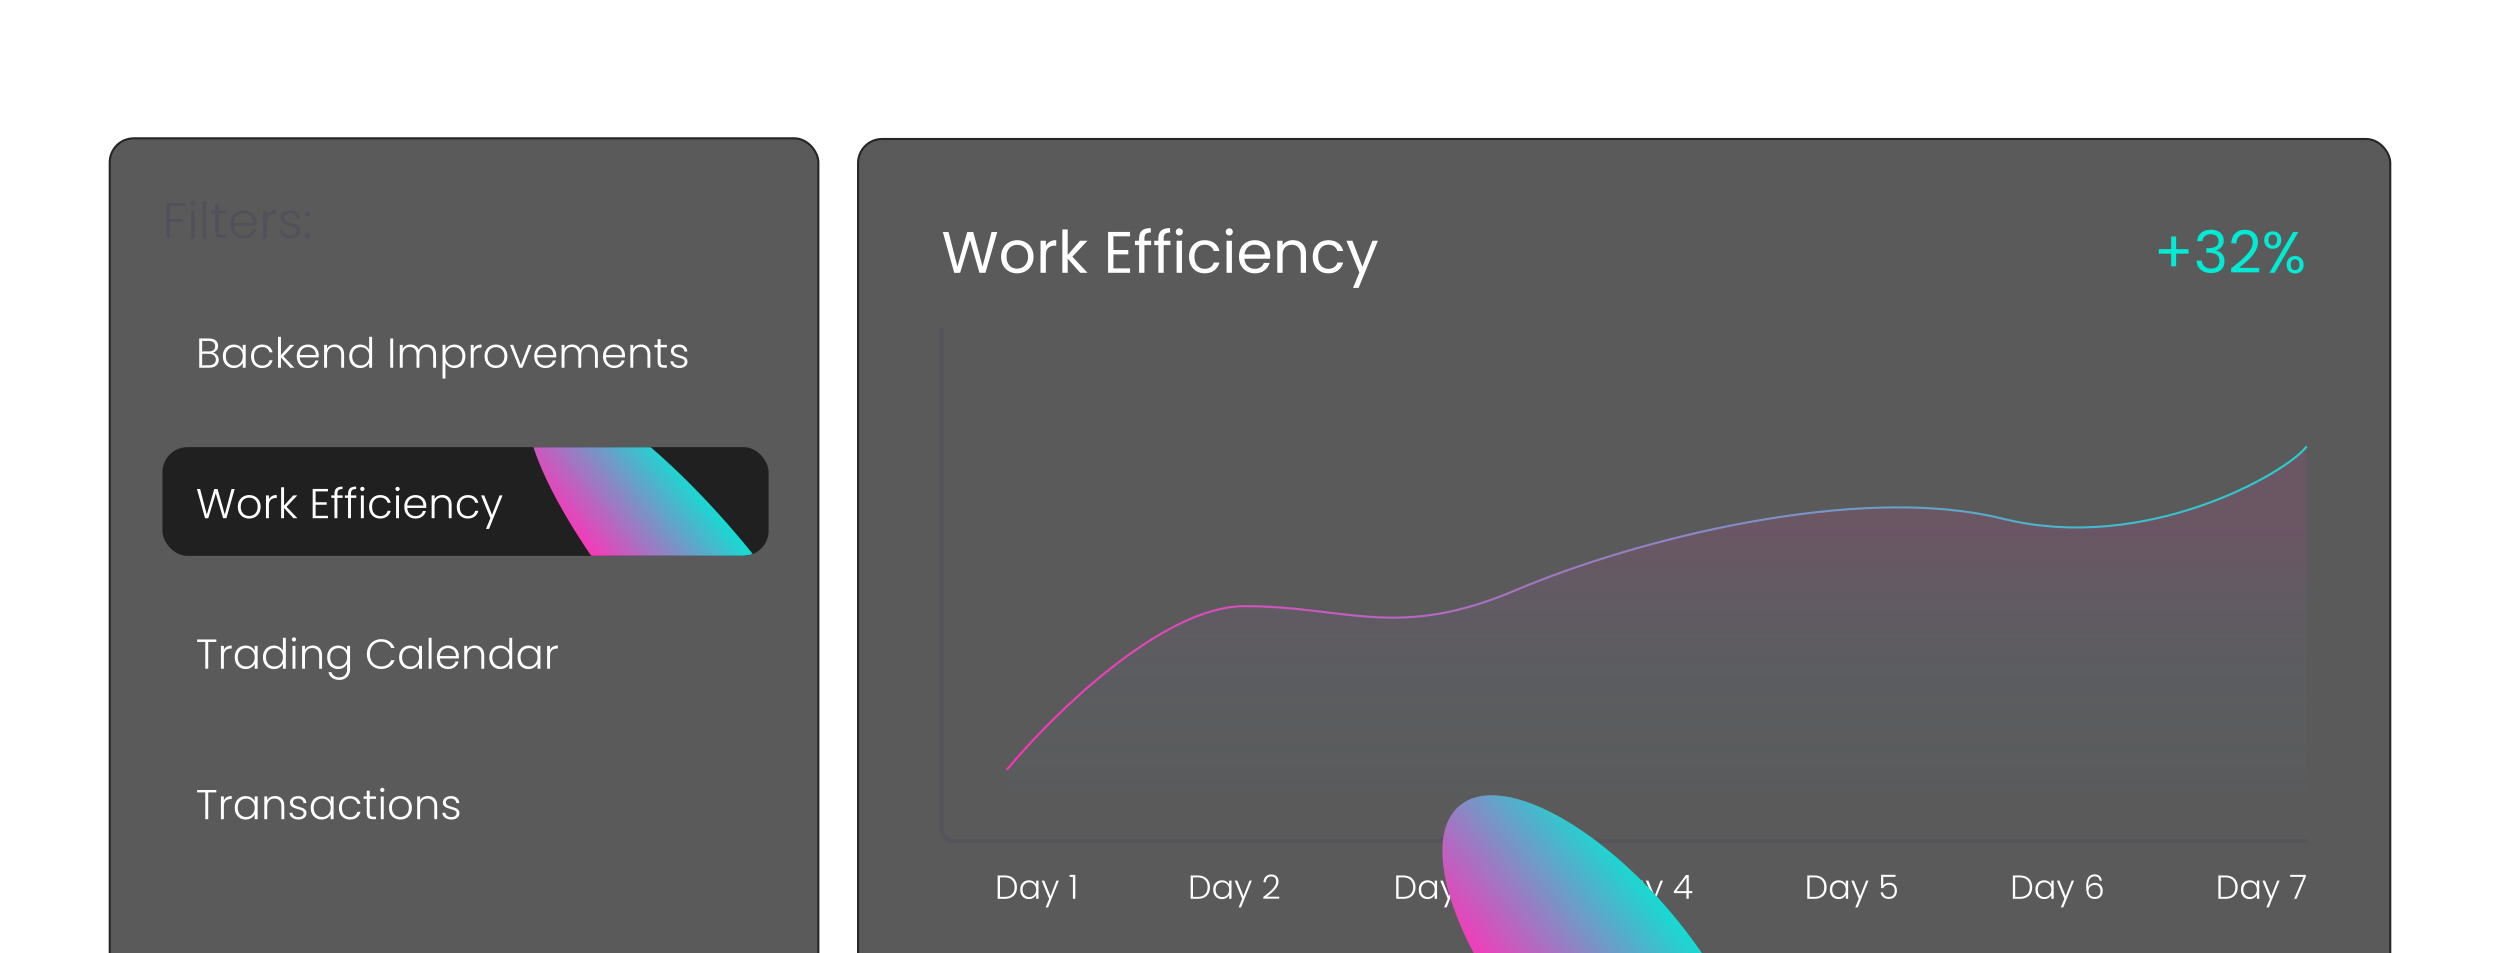
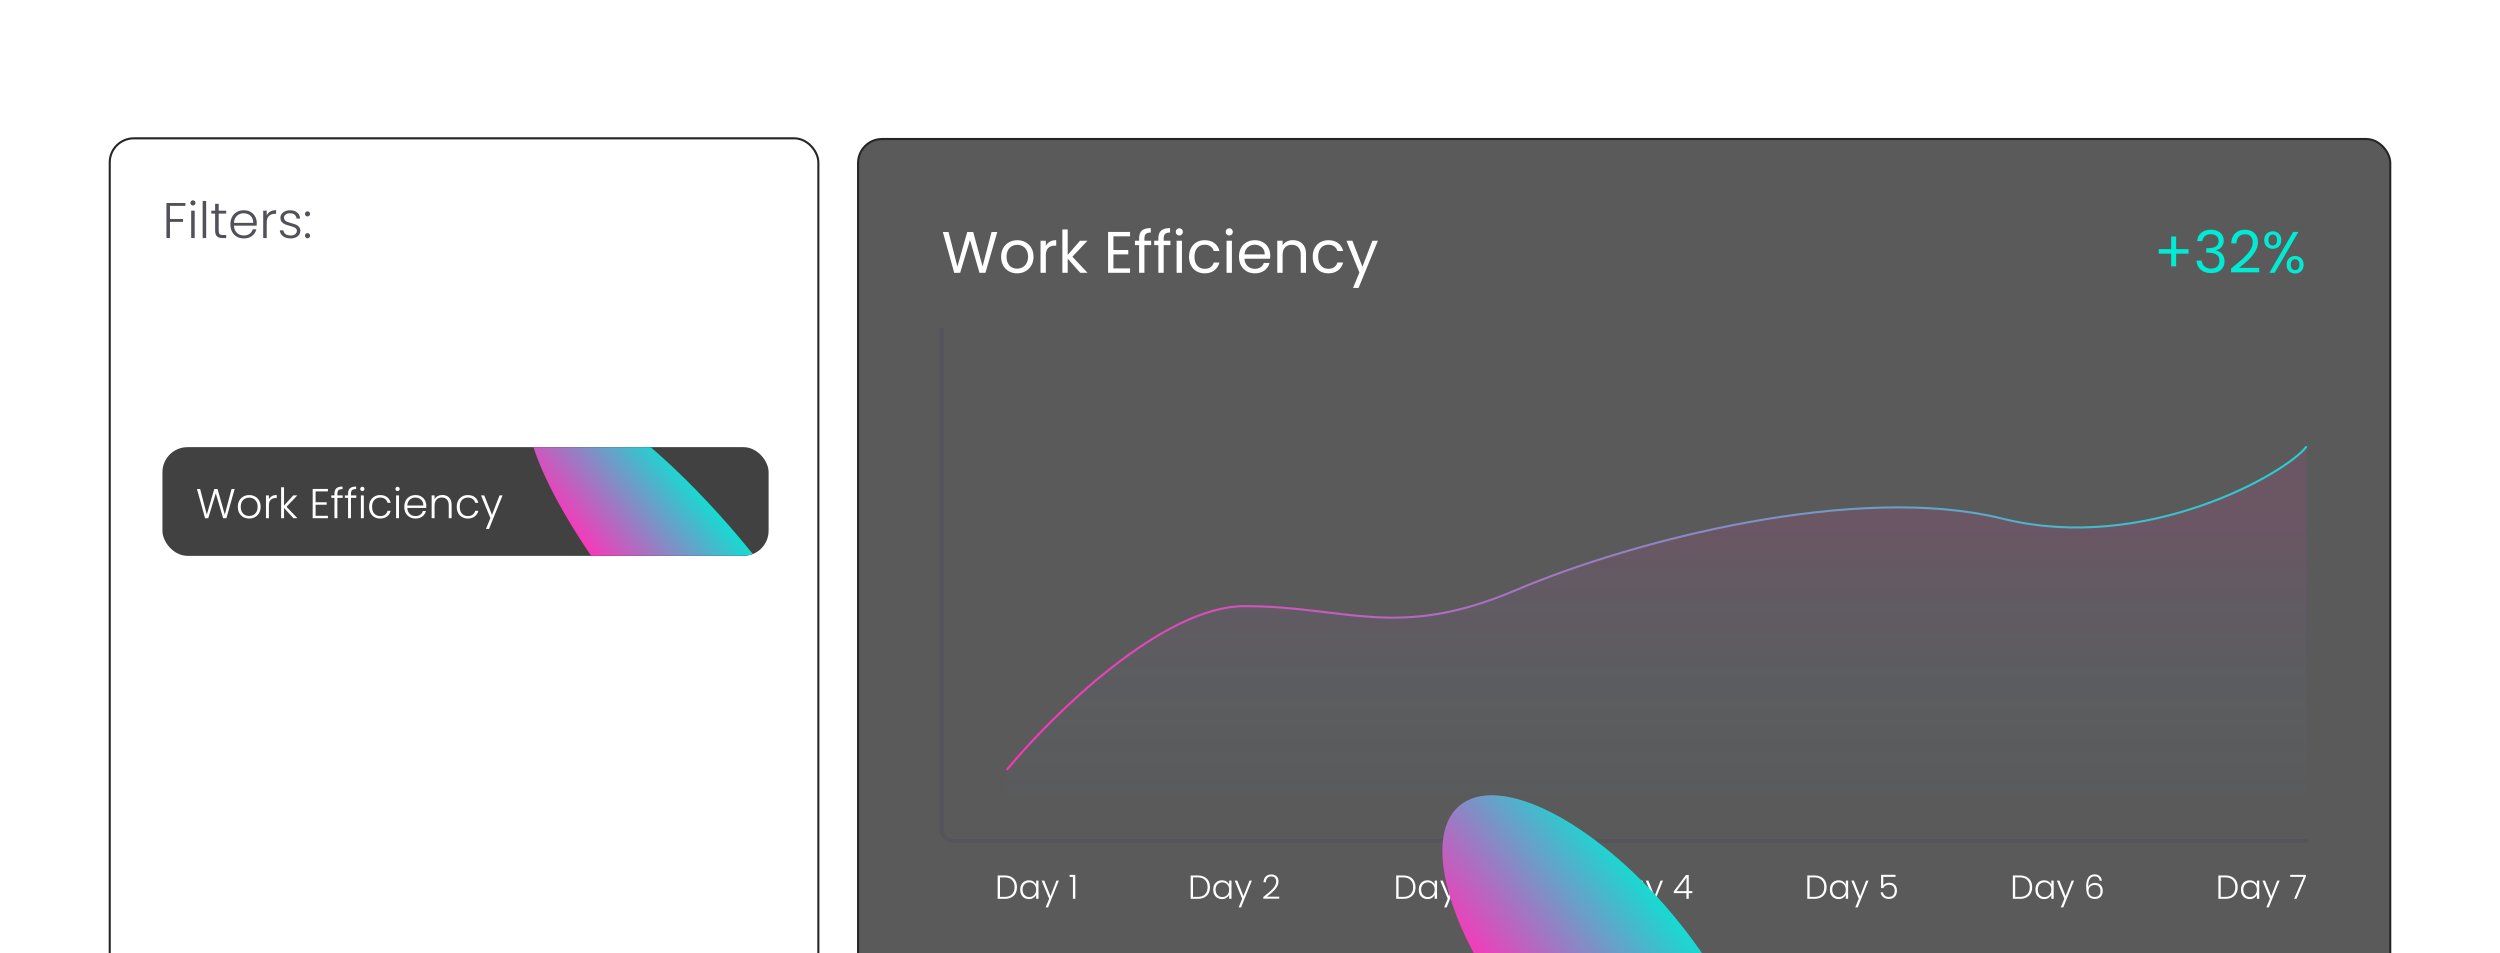
<svg xmlns="http://www.w3.org/2000/svg" width="598" height="228" viewBox="0 0 598 228" fill="none">
  <g clip-path="url(#clip0_1853_5236)">
-     <rect x="26.25" y="33.089" width="169.5" height="252.5" rx="5.75" fill="#151516" fill-opacity="0.7" />
    <rect x="26.25" y="33.089" width="169.5" height="252.5" rx="5.75" stroke="#252525" stroke-width="0.5" />
    <path d="M44.349 48.551V49.248H40.654V52.38H43.773V53.075H40.654V56.94H39.813V48.551H44.349ZM46.151 49.151C45.983 49.151 45.84 49.092 45.719 48.971C45.599 48.852 45.539 48.703 45.539 48.528C45.539 48.352 45.599 48.208 45.719 48.096C45.84 47.975 45.983 47.916 46.151 47.916C46.319 47.916 46.464 47.975 46.584 48.096C46.703 48.208 46.764 48.352 46.764 48.528C46.764 48.703 46.703 48.852 46.584 48.971C46.464 49.092 46.319 49.151 46.151 49.151ZM46.572 50.388V56.94H45.731V50.388H46.572ZM49.314 48.059V56.94H48.474V48.059H49.314ZM52.308 51.096V55.163C52.308 55.563 52.384 55.84 52.536 55.992C52.688 56.144 52.956 56.219 53.34 56.219H54.108V56.94H53.208C52.616 56.94 52.176 56.803 51.888 56.532C51.6 56.252 51.456 55.795 51.456 55.163V51.096H50.544V50.388H51.456V48.743H52.308V50.388H54.108V51.096H52.308ZM61.421 53.328C61.421 53.615 61.413 53.836 61.397 53.987H55.961C55.985 54.483 56.105 54.907 56.321 55.26C56.537 55.611 56.821 55.88 57.173 56.063C57.525 56.239 57.909 56.328 58.325 56.328C58.869 56.328 59.325 56.196 59.693 55.931C60.069 55.667 60.317 55.312 60.437 54.864H61.325C61.165 55.504 60.821 56.028 60.293 56.435C59.773 56.836 59.117 57.035 58.325 57.035C57.709 57.035 57.157 56.9 56.669 56.627C56.181 56.347 55.797 55.956 55.517 55.452C55.245 54.94 55.109 54.343 55.109 53.663C55.109 52.983 55.245 52.388 55.517 51.876C55.789 51.364 56.169 50.971 56.657 50.7C57.145 50.428 57.701 50.291 58.325 50.291C58.949 50.291 59.493 50.428 59.957 50.7C60.429 50.971 60.789 51.34 61.037 51.803C61.293 52.26 61.421 52.767 61.421 53.328ZM60.569 53.303C60.577 52.816 60.477 52.4 60.269 52.056C60.069 51.712 59.793 51.452 59.441 51.276C59.089 51.099 58.705 51.011 58.289 51.011C57.665 51.011 57.133 51.212 56.693 51.611C56.253 52.011 56.009 52.575 55.961 53.303H60.569ZM63.798 51.551C63.982 51.144 64.262 50.828 64.638 50.603C65.022 50.38 65.49 50.267 66.042 50.267V51.144H65.814C65.206 51.144 64.718 51.307 64.35 51.636C63.982 51.964 63.798 52.511 63.798 53.279V56.94H62.958V50.388H63.798V51.551ZM69.562 57.035C68.81 57.035 68.194 56.864 67.714 56.52C67.242 56.167 66.978 55.691 66.922 55.092H67.786C67.826 55.459 67.998 55.76 68.302 55.992C68.614 56.215 69.03 56.328 69.55 56.328C70.006 56.328 70.362 56.219 70.618 56.004C70.882 55.788 71.014 55.52 71.014 55.2C71.014 54.975 70.942 54.791 70.798 54.648C70.654 54.504 70.47 54.392 70.246 54.312C70.03 54.224 69.734 54.132 69.358 54.035C68.87 53.907 68.474 53.779 68.17 53.651C67.866 53.523 67.606 53.336 67.39 53.087C67.182 52.831 67.078 52.492 67.078 52.068C67.078 51.748 67.174 51.452 67.366 51.179C67.558 50.907 67.83 50.691 68.182 50.532C68.534 50.371 68.934 50.291 69.382 50.291C70.086 50.291 70.654 50.471 71.086 50.831C71.518 51.184 71.75 51.672 71.782 52.295H70.942C70.918 51.911 70.766 51.603 70.486 51.371C70.214 51.132 69.838 51.011 69.358 51.011C68.934 51.011 68.59 51.111 68.326 51.312C68.062 51.511 67.93 51.76 67.93 52.056C67.93 52.312 68.006 52.523 68.158 52.691C68.318 52.852 68.514 52.98 68.746 53.075C68.978 53.163 69.29 53.264 69.682 53.376C70.154 53.504 70.53 53.627 70.81 53.748C71.09 53.867 71.33 54.044 71.53 54.276C71.73 54.508 71.834 54.816 71.842 55.2C71.842 55.551 71.746 55.867 71.554 56.148C71.362 56.419 71.094 56.636 70.75 56.795C70.406 56.956 70.01 57.035 69.562 57.035ZM73.567 56.999C73.391 56.999 73.243 56.94 73.123 56.819C73.011 56.7 72.955 56.551 72.955 56.376C72.955 56.2 73.011 56.056 73.123 55.944C73.243 55.824 73.391 55.764 73.567 55.764C73.735 55.764 73.875 55.824 73.987 55.944C74.107 56.056 74.167 56.2 74.167 56.376C74.167 56.551 74.107 56.7 73.987 56.819C73.875 56.94 73.735 56.999 73.567 56.999ZM73.567 51.779C73.391 51.779 73.243 51.719 73.123 51.599C73.011 51.48 72.955 51.331 72.955 51.156C72.955 50.98 73.011 50.836 73.123 50.724C73.243 50.603 73.391 50.544 73.567 50.544C73.735 50.544 73.875 50.603 73.987 50.724C74.107 50.836 74.167 50.98 74.167 51.156C74.167 51.331 74.107 51.48 73.987 51.599C73.875 51.719 73.735 51.779 73.567 51.779Z" fill="#525058" />
    <path d="M50.923 84.347C51.317 84.42 51.65 84.62 51.923 84.947C52.197 85.274 52.334 85.654 52.334 86.087C52.334 86.44 52.243 86.76 52.063 87.047C51.89 87.327 51.633 87.55 51.294 87.717C50.953 87.877 50.547 87.957 50.074 87.957H47.654V80.967H50.004C50.71 80.967 51.247 81.13 51.614 81.457C51.987 81.784 52.173 82.207 52.173 82.727C52.173 83.16 52.057 83.514 51.824 83.787C51.59 84.054 51.29 84.24 50.923 84.347ZM48.353 84.057H49.983C50.457 84.057 50.82 83.947 51.074 83.727C51.334 83.5 51.464 83.19 51.464 82.797C51.464 82.41 51.334 82.107 51.074 81.887C50.82 81.667 50.447 81.557 49.953 81.557H48.353V84.057ZM50.023 87.367C50.53 87.367 50.923 87.247 51.203 87.007C51.49 86.767 51.633 86.437 51.633 86.017C51.633 85.597 51.483 85.264 51.184 85.017C50.89 84.764 50.493 84.637 49.993 84.637H48.353V87.367H50.023ZM53.3 85.217C53.3 84.657 53.41 84.167 53.63 83.747C53.857 83.32 54.167 82.994 54.56 82.767C54.96 82.534 55.41 82.417 55.91 82.417C56.43 82.417 56.877 82.537 57.25 82.777C57.63 83.017 57.904 83.324 58.07 83.697V82.497H58.77V87.957H58.07V86.747C57.897 87.12 57.62 87.43 57.24 87.677C56.867 87.917 56.42 88.037 55.9 88.037C55.407 88.037 54.96 87.92 54.56 87.687C54.167 87.454 53.857 87.124 53.63 86.697C53.41 86.27 53.3 85.777 53.3 85.217ZM58.07 85.227C58.07 84.787 57.98 84.4 57.8 84.067C57.62 83.734 57.374 83.477 57.06 83.297C56.754 83.117 56.414 83.027 56.04 83.027C55.654 83.027 55.307 83.114 55 83.287C54.694 83.46 54.45 83.714 54.27 84.047C54.097 84.374 54.01 84.764 54.01 85.217C54.01 85.664 54.097 86.057 54.27 86.397C54.45 86.73 54.694 86.987 55 87.167C55.307 87.34 55.654 87.427 56.04 87.427C56.414 87.427 56.754 87.337 57.06 87.157C57.374 86.977 57.62 86.72 57.8 86.387C57.98 86.054 58.07 85.667 58.07 85.227ZM60.048 85.227C60.048 84.66 60.162 84.167 60.388 83.747C60.615 83.32 60.928 82.994 61.328 82.767C61.728 82.534 62.185 82.417 62.698 82.417C63.372 82.417 63.925 82.584 64.358 82.917C64.798 83.25 65.082 83.704 65.208 84.277H64.458C64.365 83.884 64.162 83.577 63.848 83.357C63.542 83.13 63.158 83.017 62.698 83.017C62.332 83.017 62.002 83.1 61.708 83.267C61.415 83.434 61.182 83.684 61.008 84.017C60.842 84.344 60.758 84.747 60.758 85.227C60.758 85.707 60.842 86.114 61.008 86.447C61.182 86.78 61.415 87.03 61.708 87.197C62.002 87.364 62.332 87.447 62.698 87.447C63.158 87.447 63.542 87.337 63.848 87.117C64.162 86.89 64.365 86.577 64.458 86.177H65.208C65.082 86.737 64.798 87.187 64.358 87.527C63.918 87.867 63.365 88.037 62.698 88.037C62.185 88.037 61.728 87.924 61.328 87.697C60.928 87.464 60.615 87.137 60.388 86.717C60.162 86.29 60.048 85.794 60.048 85.227ZM69.451 87.957L67.201 85.507V87.957H66.501V80.557H67.201V84.937L69.401 82.497H70.381L67.791 85.217L70.401 87.957H69.451ZM76.246 84.947C76.246 85.187 76.239 85.37 76.226 85.497H71.696C71.716 85.91 71.816 86.264 71.996 86.557C72.176 86.85 72.412 87.074 72.706 87.227C72.999 87.374 73.319 87.447 73.666 87.447C74.119 87.447 74.499 87.337 74.806 87.117C75.119 86.897 75.326 86.6 75.426 86.227H76.166C76.032 86.76 75.746 87.197 75.306 87.537C74.873 87.87 74.326 88.037 73.666 88.037C73.153 88.037 72.692 87.924 72.286 87.697C71.879 87.464 71.559 87.137 71.326 86.717C71.099 86.29 70.986 85.794 70.986 85.227C70.986 84.66 71.099 84.164 71.326 83.737C71.552 83.31 71.869 82.984 72.276 82.757C72.683 82.53 73.146 82.417 73.666 82.417C74.186 82.417 74.639 82.53 75.026 82.757C75.419 82.984 75.719 83.29 75.926 83.677C76.139 84.057 76.246 84.48 76.246 84.947ZM75.536 84.927C75.543 84.52 75.459 84.174 75.286 83.887C75.119 83.6 74.889 83.384 74.596 83.237C74.302 83.09 73.983 83.017 73.636 83.017C73.116 83.017 72.672 83.184 72.306 83.517C71.939 83.85 71.736 84.32 71.696 84.927H75.536ZM80.087 82.397C80.74 82.397 81.273 82.6 81.687 83.007C82.1 83.407 82.307 83.99 82.307 84.757V87.957H81.617V84.837C81.617 84.244 81.467 83.79 81.167 83.477C80.873 83.164 80.47 83.007 79.957 83.007C79.43 83.007 79.01 83.174 78.697 83.507C78.383 83.84 78.227 84.33 78.227 84.977V87.957H77.527V82.497H78.227V83.427C78.4 83.094 78.65 82.84 78.977 82.667C79.303 82.487 79.673 82.397 80.087 82.397ZM83.535 85.217C83.535 84.657 83.648 84.167 83.875 83.747C84.101 83.32 84.411 82.994 84.805 82.767C85.205 82.534 85.655 82.417 86.155 82.417C86.635 82.417 87.068 82.534 87.455 82.767C87.841 83 88.125 83.304 88.305 83.677V80.557H89.005V87.957H88.305V86.737C88.138 87.117 87.865 87.43 87.485 87.677C87.105 87.917 86.658 88.037 86.145 88.037C85.645 88.037 85.195 87.92 84.795 87.687C84.401 87.454 84.091 87.124 83.865 86.697C83.645 86.27 83.535 85.777 83.535 85.217ZM88.305 85.227C88.305 84.787 88.215 84.4 88.035 84.067C87.855 83.734 87.608 83.477 87.295 83.297C86.988 83.117 86.648 83.027 86.275 83.027C85.888 83.027 85.541 83.114 85.235 83.287C84.928 83.46 84.685 83.714 84.505 84.047C84.331 84.374 84.245 84.764 84.245 85.217C84.245 85.664 84.331 86.057 84.505 86.397C84.685 86.73 84.928 86.987 85.235 87.167C85.541 87.34 85.888 87.427 86.275 87.427C86.648 87.427 86.988 87.337 87.295 87.157C87.608 86.977 87.855 86.72 88.035 86.387C88.215 86.054 88.305 85.667 88.305 85.227ZM94.047 80.967V87.957H93.347V80.967H94.047ZM102.132 82.397C102.772 82.397 103.292 82.6 103.692 83.007C104.099 83.407 104.302 83.99 104.302 84.757V87.957H103.612V84.837C103.612 84.244 103.469 83.79 103.182 83.477C102.895 83.164 102.505 83.007 102.012 83.007C101.499 83.007 101.089 83.177 100.782 83.517C100.475 83.857 100.322 84.35 100.322 84.997V87.957H99.632V84.837C99.632 84.244 99.489 83.79 99.202 83.477C98.915 83.164 98.522 83.007 98.022 83.007C97.509 83.007 97.099 83.177 96.792 83.517C96.485 83.857 96.332 84.35 96.332 84.997V87.957H95.632V82.497H96.332V83.437C96.505 83.097 96.752 82.84 97.072 82.667C97.392 82.487 97.749 82.397 98.142 82.397C98.615 82.397 99.029 82.51 99.382 82.737C99.742 82.964 100.002 83.297 100.162 83.737C100.309 83.304 100.559 82.974 100.912 82.747C101.272 82.514 101.679 82.397 102.132 82.397ZM106.547 83.697C106.72 83.33 106.993 83.027 107.367 82.787C107.747 82.54 108.197 82.417 108.717 82.417C109.21 82.417 109.653 82.534 110.047 82.767C110.447 82.994 110.757 83.32 110.977 83.747C111.203 84.167 111.317 84.657 111.317 85.217C111.317 85.777 111.203 86.27 110.977 86.697C110.757 87.124 110.447 87.454 110.047 87.687C109.653 87.92 109.21 88.037 108.717 88.037C108.203 88.037 107.757 87.917 107.377 87.677C106.997 87.43 106.72 87.124 106.547 86.757V90.537H105.857V82.497H106.547V83.697ZM110.607 85.217C110.607 84.764 110.517 84.374 110.337 84.047C110.163 83.714 109.923 83.46 109.617 83.287C109.31 83.114 108.963 83.027 108.577 83.027C108.203 83.027 107.86 83.117 107.547 83.297C107.24 83.477 106.997 83.734 106.817 84.067C106.637 84.4 106.547 84.787 106.547 85.227C106.547 85.667 106.637 86.054 106.817 86.387C106.997 86.72 107.24 86.977 107.547 87.157C107.86 87.337 108.203 87.427 108.577 87.427C108.963 87.427 109.31 87.34 109.617 87.167C109.923 86.987 110.163 86.73 110.337 86.397C110.517 86.057 110.607 85.664 110.607 85.217ZM113.305 83.467C113.458 83.127 113.691 82.864 114.005 82.677C114.325 82.49 114.715 82.397 115.175 82.397V83.127H114.985C114.478 83.127 114.071 83.264 113.765 83.537C113.458 83.81 113.305 84.267 113.305 84.907V87.957H112.605V82.497H113.305V83.467ZM118.618 88.037C118.104 88.037 117.641 87.924 117.228 87.697C116.821 87.464 116.498 87.137 116.258 86.717C116.024 86.29 115.908 85.794 115.908 85.227C115.908 84.66 116.028 84.167 116.268 83.747C116.508 83.32 116.834 82.994 117.248 82.767C117.661 82.534 118.124 82.417 118.638 82.417C119.151 82.417 119.614 82.534 120.028 82.767C120.448 82.994 120.774 83.32 121.008 83.747C121.248 84.167 121.368 84.66 121.368 85.227C121.368 85.787 121.248 86.28 121.008 86.707C120.768 87.134 120.438 87.464 120.018 87.697C119.598 87.924 119.131 88.037 118.618 88.037ZM118.618 87.427C118.978 87.427 119.311 87.347 119.618 87.187C119.924 87.02 120.171 86.774 120.358 86.447C120.551 86.114 120.648 85.707 120.648 85.227C120.648 84.747 120.554 84.344 120.368 84.017C120.181 83.684 119.934 83.437 119.628 83.277C119.321 83.11 118.988 83.027 118.628 83.027C118.268 83.027 117.934 83.11 117.628 83.277C117.321 83.437 117.074 83.684 116.888 84.017C116.708 84.344 116.618 84.747 116.618 85.227C116.618 85.707 116.708 86.114 116.888 86.447C117.074 86.774 117.318 87.02 117.618 87.187C117.924 87.347 118.258 87.427 118.618 87.427ZM124.584 87.277L126.424 82.497H127.164L124.974 87.957H124.184L121.994 82.497H122.744L124.584 87.277ZM133.053 84.947C133.053 85.187 133.046 85.37 133.033 85.497H128.503C128.523 85.91 128.623 86.264 128.803 86.557C128.983 86.85 129.219 87.074 129.513 87.227C129.806 87.374 130.126 87.447 130.473 87.447C130.926 87.447 131.306 87.337 131.613 87.117C131.926 86.897 132.133 86.6 132.233 86.227H132.973C132.839 86.76 132.553 87.197 132.113 87.537C131.679 87.87 131.133 88.037 130.473 88.037C129.959 88.037 129.499 87.924 129.093 87.697C128.686 87.464 128.366 87.137 128.133 86.717C127.906 86.29 127.793 85.794 127.793 85.227C127.793 84.66 127.906 84.164 128.133 83.737C128.359 83.31 128.676 82.984 129.083 82.757C129.489 82.53 129.953 82.417 130.473 82.417C130.993 82.417 131.446 82.53 131.833 82.757C132.226 82.984 132.526 83.29 132.733 83.677C132.946 84.057 133.053 84.48 133.053 84.947ZM132.343 84.927C132.349 84.52 132.266 84.174 132.093 83.887C131.926 83.6 131.696 83.384 131.403 83.237C131.109 83.09 130.789 83.017 130.443 83.017C129.923 83.017 129.479 83.184 129.113 83.517C128.746 83.85 128.543 84.32 128.503 84.927H132.343ZM140.833 82.397C141.473 82.397 141.993 82.6 142.393 83.007C142.8 83.407 143.003 83.99 143.003 84.757V87.957H142.313V84.837C142.313 84.244 142.17 83.79 141.883 83.477C141.597 83.164 141.207 83.007 140.713 83.007C140.2 83.007 139.79 83.177 139.483 83.517C139.177 83.857 139.023 84.35 139.023 84.997V87.957H138.333V84.837C138.333 84.244 138.19 83.79 137.903 83.477C137.617 83.164 137.223 83.007 136.723 83.007C136.21 83.007 135.8 83.177 135.493 83.517C135.187 83.857 135.033 84.35 135.033 84.997V87.957H134.333V82.497H135.033V83.437C135.207 83.097 135.453 82.84 135.773 82.667C136.093 82.487 136.45 82.397 136.843 82.397C137.317 82.397 137.73 82.51 138.083 82.737C138.443 82.964 138.703 83.297 138.863 83.737C139.01 83.304 139.26 82.974 139.613 82.747C139.973 82.514 140.38 82.397 140.833 82.397ZM149.498 84.947C149.498 85.187 149.491 85.37 149.478 85.497H144.948C144.968 85.91 145.068 86.264 145.248 86.557C145.428 86.85 145.664 87.074 145.958 87.227C146.251 87.374 146.571 87.447 146.918 87.447C147.371 87.447 147.751 87.337 148.058 87.117C148.371 86.897 148.578 86.6 148.678 86.227H149.418C149.284 86.76 148.998 87.197 148.558 87.537C148.124 87.87 147.578 88.037 146.918 88.037C146.404 88.037 145.944 87.924 145.538 87.697C145.131 87.464 144.811 87.137 144.578 86.717C144.351 86.29 144.238 85.794 144.238 85.227C144.238 84.66 144.351 84.164 144.578 83.737C144.804 83.31 145.121 82.984 145.528 82.757C145.934 82.53 146.398 82.417 146.918 82.417C147.438 82.417 147.891 82.53 148.278 82.757C148.671 82.984 148.971 83.29 149.178 83.677C149.391 84.057 149.498 84.48 149.498 84.947ZM148.788 84.927C148.794 84.52 148.711 84.174 148.538 83.887C148.371 83.6 148.141 83.384 147.848 83.237C147.554 83.09 147.234 83.017 146.888 83.017C146.368 83.017 145.924 83.184 145.558 83.517C145.191 83.85 144.988 84.32 144.948 84.927H148.788ZM153.339 82.397C153.992 82.397 154.525 82.6 154.939 83.007C155.352 83.407 155.559 83.99 155.559 84.757V87.957H154.869V84.837C154.869 84.244 154.719 83.79 154.419 83.477C154.125 83.164 153.722 83.007 153.209 83.007C152.682 83.007 152.262 83.174 151.949 83.507C151.635 83.84 151.479 84.33 151.479 84.977V87.957H150.779V82.497H151.479V83.427C151.652 83.094 151.902 82.84 152.229 82.667C152.555 82.487 152.925 82.397 153.339 82.397ZM158.017 83.087V86.477C158.017 86.81 158.08 87.04 158.207 87.167C158.333 87.294 158.557 87.357 158.877 87.357H159.517V87.957H158.767C158.273 87.957 157.907 87.844 157.667 87.617C157.427 87.384 157.307 87.004 157.307 86.477V83.087H156.547V82.497H157.307V81.127H158.017V82.497H159.517V83.087H158.017ZM162.551 88.037C161.924 88.037 161.411 87.894 161.011 87.607C160.618 87.314 160.398 86.917 160.351 86.417H161.071C161.104 86.724 161.248 86.974 161.501 87.167C161.761 87.354 162.108 87.447 162.541 87.447C162.921 87.447 163.218 87.357 163.431 87.177C163.651 86.997 163.761 86.774 163.761 86.507C163.761 86.32 163.701 86.167 163.581 86.047C163.461 85.927 163.308 85.834 163.121 85.767C162.941 85.694 162.694 85.617 162.381 85.537C161.974 85.43 161.644 85.324 161.391 85.217C161.138 85.11 160.921 84.954 160.741 84.747C160.568 84.534 160.481 84.25 160.481 83.897C160.481 83.63 160.561 83.384 160.721 83.157C160.881 82.93 161.108 82.75 161.401 82.617C161.694 82.484 162.028 82.417 162.401 82.417C162.988 82.417 163.461 82.567 163.821 82.867C164.181 83.16 164.374 83.567 164.401 84.087H163.701C163.681 83.767 163.554 83.51 163.321 83.317C163.094 83.117 162.781 83.017 162.381 83.017C162.028 83.017 161.741 83.1 161.521 83.267C161.301 83.434 161.191 83.64 161.191 83.887C161.191 84.1 161.254 84.277 161.381 84.417C161.514 84.55 161.678 84.657 161.871 84.737C162.064 84.81 162.324 84.894 162.651 84.987C163.044 85.094 163.358 85.197 163.591 85.297C163.824 85.397 164.024 85.544 164.191 85.737C164.358 85.93 164.444 86.187 164.451 86.507C164.451 86.8 164.371 87.064 164.211 87.297C164.051 87.524 163.828 87.704 163.541 87.837C163.254 87.97 162.924 88.037 162.551 88.037Z" fill="white" />
    <g clip-path="url(#clip1_1853_5236)">
      <rect x="38.853" y="106.957" width="145" height="26" rx="6" fill="#121212" fill-opacity="0.8" />
      <path d="M56.133 116.967L54.154 123.957H53.373L51.614 117.997L49.813 123.957L49.053 123.967L47.114 116.967H47.864L49.464 123.097L51.254 116.967H52.033L53.773 123.097L55.383 116.967H56.133ZM59.594 124.037C59.081 124.037 58.618 123.924 58.204 123.697C57.798 123.464 57.474 123.137 57.234 122.717C57.001 122.29 56.884 121.794 56.884 121.227C56.884 120.66 57.004 120.167 57.244 119.747C57.484 119.32 57.811 118.994 58.224 118.767C58.638 118.534 59.101 118.417 59.614 118.417C60.128 118.417 60.591 118.534 61.004 118.767C61.424 118.994 61.751 119.32 61.984 119.747C62.224 120.167 62.344 120.66 62.344 121.227C62.344 121.787 62.224 122.28 61.984 122.707C61.744 123.134 61.414 123.464 60.994 123.697C60.574 123.924 60.108 124.037 59.594 124.037ZM59.594 123.427C59.954 123.427 60.288 123.347 60.594 123.187C60.901 123.02 61.148 122.774 61.334 122.447C61.528 122.114 61.624 121.707 61.624 121.227C61.624 120.747 61.531 120.344 61.344 120.017C61.158 119.684 60.911 119.437 60.604 119.277C60.298 119.11 59.964 119.027 59.604 119.027C59.244 119.027 58.911 119.11 58.604 119.277C58.298 119.437 58.051 119.684 57.864 120.017C57.684 120.344 57.594 120.747 57.594 121.227C57.594 121.707 57.684 122.114 57.864 122.447C58.051 122.774 58.294 123.02 58.594 123.187C58.901 123.347 59.234 123.427 59.594 123.427ZM64.32 119.467C64.474 119.127 64.707 118.864 65.02 118.677C65.34 118.49 65.73 118.397 66.19 118.397V119.127H66C65.494 119.127 65.087 119.264 64.78 119.537C64.474 119.81 64.32 120.267 64.32 120.907V123.957H63.62V118.497H64.32V119.467ZM70.193 123.957L67.943 121.507V123.957H67.243V116.557H67.943V120.937L70.143 118.497H71.123L68.533 121.217L71.143 123.957H70.193ZM75.492 117.537V120.147H78.142V120.727H75.492V123.377H78.442V123.957H74.792V116.957H78.442V117.537H75.492ZM81.972 119.087H80.701V123.957H80.001V119.087H79.242V118.497H80.001V118.117C80.001 117.524 80.151 117.087 80.451 116.807C80.758 116.527 81.251 116.387 81.931 116.387V116.987C81.478 116.987 81.158 117.074 80.972 117.247C80.791 117.42 80.701 117.71 80.701 118.117V118.497H81.972V119.087ZM85.223 119.087H83.953V123.957H83.253V119.087H82.493V118.497H83.253V118.117C83.253 117.524 83.403 117.087 83.703 116.807C84.01 116.527 84.503 116.387 85.183 116.387V116.987C84.73 116.987 84.41 117.074 84.223 117.247C84.043 117.42 83.953 117.71 83.953 118.117V118.497H85.223V119.087ZM86.675 117.467C86.535 117.467 86.415 117.417 86.315 117.317C86.215 117.217 86.165 117.094 86.165 116.947C86.165 116.8 86.215 116.68 86.315 116.587C86.415 116.487 86.535 116.437 86.675 116.437C86.815 116.437 86.935 116.487 87.035 116.587C87.135 116.68 87.185 116.8 87.185 116.947C87.185 117.094 87.135 117.217 87.035 117.317C86.935 117.417 86.815 117.467 86.675 117.467ZM87.025 118.497V123.957H86.325V118.497H87.025ZM88.29 121.227C88.29 120.66 88.404 120.167 88.63 119.747C88.857 119.32 89.171 118.994 89.57 118.767C89.971 118.534 90.427 118.417 90.941 118.417C91.614 118.417 92.167 118.584 92.6 118.917C93.04 119.25 93.324 119.704 93.451 120.277H92.701C92.607 119.884 92.404 119.577 92.091 119.357C91.784 119.13 91.4 119.017 90.941 119.017C90.574 119.017 90.244 119.1 89.951 119.267C89.657 119.434 89.424 119.684 89.251 120.017C89.084 120.344 89.001 120.747 89.001 121.227C89.001 121.707 89.084 122.114 89.251 122.447C89.424 122.78 89.657 123.03 89.951 123.197C90.244 123.364 90.574 123.447 90.941 123.447C91.4 123.447 91.784 123.337 92.091 123.117C92.404 122.89 92.607 122.577 92.701 122.177H93.451C93.324 122.737 93.04 123.187 92.6 123.527C92.16 123.867 91.607 124.037 90.941 124.037C90.427 124.037 89.971 123.924 89.57 123.697C89.171 123.464 88.857 123.137 88.63 122.717C88.404 122.29 88.29 121.794 88.29 121.227ZM95.093 117.467C94.953 117.467 94.833 117.417 94.733 117.317C94.633 117.217 94.583 117.094 94.583 116.947C94.583 116.8 94.633 116.68 94.733 116.587C94.833 116.487 94.953 116.437 95.093 116.437C95.233 116.437 95.353 116.487 95.453 116.587C95.553 116.68 95.603 116.8 95.603 116.947C95.603 117.094 95.553 117.217 95.453 117.317C95.353 117.417 95.233 117.467 95.093 117.467ZM95.443 118.497V123.957H94.743V118.497H95.443ZM101.969 120.947C101.969 121.187 101.962 121.37 101.949 121.497H97.418C97.439 121.91 97.538 122.264 97.719 122.557C97.898 122.85 98.135 123.074 98.428 123.227C98.722 123.374 99.042 123.447 99.388 123.447C99.842 123.447 100.222 123.337 100.529 123.117C100.842 122.897 101.049 122.6 101.149 122.227H101.889C101.755 122.76 101.469 123.197 101.029 123.537C100.595 123.87 100.049 124.037 99.388 124.037C98.875 124.037 98.415 123.924 98.008 123.697C97.602 123.464 97.282 123.137 97.049 122.717C96.822 122.29 96.709 121.794 96.709 121.227C96.709 120.66 96.822 120.164 97.049 119.737C97.275 119.31 97.592 118.984 97.999 118.757C98.405 118.53 98.868 118.417 99.388 118.417C99.909 118.417 100.362 118.53 100.749 118.757C101.142 118.984 101.442 119.29 101.649 119.677C101.862 120.057 101.969 120.48 101.969 120.947ZM101.259 120.927C101.265 120.52 101.182 120.174 101.009 119.887C100.842 119.6 100.612 119.384 100.319 119.237C100.025 119.09 99.705 119.017 99.359 119.017C98.838 119.017 98.395 119.184 98.028 119.517C97.662 119.85 97.459 120.32 97.418 120.927H101.259ZM105.809 118.397C106.463 118.397 106.996 118.6 107.409 119.007C107.823 119.407 108.029 119.99 108.029 120.757V123.957H107.339V120.837C107.339 120.244 107.189 119.79 106.889 119.477C106.596 119.164 106.193 119.007 105.679 119.007C105.153 119.007 104.733 119.174 104.419 119.507C104.106 119.84 103.949 120.33 103.949 120.977V123.957H103.249V118.497H103.949V119.427C104.123 119.094 104.373 118.84 104.699 118.667C105.026 118.487 105.396 118.397 105.809 118.397ZM109.257 121.227C109.257 120.66 109.371 120.167 109.597 119.747C109.824 119.32 110.137 118.994 110.537 118.767C110.937 118.534 111.394 118.417 111.907 118.417C112.581 118.417 113.134 118.584 113.567 118.917C114.007 119.25 114.291 119.704 114.417 120.277H113.667C113.574 119.884 113.371 119.577 113.057 119.357C112.751 119.13 112.367 119.017 111.907 119.017C111.541 119.017 111.211 119.1 110.917 119.267C110.624 119.434 110.391 119.684 110.217 120.017C110.051 120.344 109.967 120.747 109.967 121.227C109.967 121.707 110.051 122.114 110.217 122.447C110.391 122.78 110.624 123.03 110.917 123.197C111.211 123.364 111.541 123.447 111.907 123.447C112.367 123.447 112.751 123.337 113.057 123.117C113.371 122.89 113.574 122.577 113.667 122.177H114.417C114.291 122.737 114.007 123.187 113.567 123.527C113.127 123.867 112.574 124.037 111.907 124.037C111.394 124.037 110.937 123.924 110.537 123.697C110.137 123.464 109.824 123.137 109.597 122.717C109.371 122.29 109.257 121.794 109.257 121.227ZM120.21 118.497L116.97 126.527H116.24L117.3 123.927L115.06 118.497H115.83L117.69 123.157L119.49 118.497H120.21Z" fill="white" />
      <g filter="url(#filter0_f_1853_5236)">
        <ellipse cx="165.654" cy="139.33" rx="15.465" ry="58.674" transform="rotate(-39.926 165.654 139.33)" fill="url(#paint0_linear_1853_5236)" />
      </g>
    </g>
    <path d="M51.743 152.967V153.547H49.803V159.957H49.103V153.547H47.154V152.967H51.743ZM53.549 155.467C53.702 155.127 53.935 154.864 54.249 154.677C54.569 154.49 54.959 154.397 55.419 154.397V155.127H55.229C54.722 155.127 54.316 155.264 54.009 155.537C53.702 155.81 53.549 156.267 53.549 156.907V159.957H52.849V154.497H53.549V155.467ZM56.152 157.217C56.152 156.657 56.262 156.167 56.482 155.747C56.709 155.32 57.019 154.994 57.412 154.767C57.812 154.534 58.262 154.417 58.762 154.417C59.282 154.417 59.728 154.537 60.102 154.777C60.482 155.017 60.755 155.324 60.922 155.697V154.497H61.622V159.957H60.922V158.747C60.748 159.12 60.472 159.43 60.092 159.677C59.718 159.917 59.272 160.037 58.752 160.037C58.258 160.037 57.812 159.92 57.412 159.687C57.019 159.454 56.709 159.124 56.482 158.697C56.262 158.27 56.152 157.777 56.152 157.217ZM60.922 157.227C60.922 156.787 60.832 156.4 60.652 156.067C60.472 155.734 60.225 155.477 59.912 155.297C59.605 155.117 59.265 155.027 58.892 155.027C58.505 155.027 58.158 155.114 57.852 155.287C57.545 155.46 57.302 155.714 57.122 156.047C56.949 156.374 56.862 156.764 56.862 157.217C56.862 157.664 56.949 158.057 57.122 158.397C57.302 158.73 57.545 158.987 57.852 159.167C58.158 159.34 58.505 159.427 58.892 159.427C59.265 159.427 59.605 159.337 59.912 159.157C60.225 158.977 60.472 158.72 60.652 158.387C60.832 158.054 60.922 157.667 60.922 157.227ZM62.9 157.217C62.9 156.657 63.013 156.167 63.24 155.747C63.467 155.32 63.777 154.994 64.17 154.767C64.57 154.534 65.02 154.417 65.52 154.417C66 154.417 66.433 154.534 66.82 154.767C67.207 155 67.49 155.304 67.67 155.677V152.557H68.37V159.957H67.67V158.737C67.503 159.117 67.23 159.43 66.85 159.677C66.47 159.917 66.023 160.037 65.51 160.037C65.01 160.037 64.56 159.92 64.16 159.687C63.767 159.454 63.457 159.124 63.23 158.697C63.01 158.27 62.9 157.777 62.9 157.217ZM67.67 157.227C67.67 156.787 67.58 156.4 67.4 156.067C67.22 155.734 66.973 155.477 66.66 155.297C66.353 155.117 66.013 155.027 65.64 155.027C65.253 155.027 64.907 155.114 64.6 155.287C64.293 155.46 64.05 155.714 63.87 156.047C63.697 156.374 63.61 156.764 63.61 157.217C63.61 157.664 63.697 158.057 63.87 158.397C64.05 158.73 64.293 158.987 64.6 159.167C64.907 159.34 65.253 159.427 65.64 159.427C66.013 159.427 66.353 159.337 66.66 159.157C66.973 158.977 67.22 158.72 67.4 158.387C67.58 158.054 67.67 157.667 67.67 157.227ZM70.318 153.467C70.178 153.467 70.058 153.417 69.958 153.317C69.858 153.217 69.808 153.094 69.808 152.947C69.808 152.8 69.858 152.68 69.958 152.587C70.058 152.487 70.178 152.437 70.318 152.437C70.458 152.437 70.578 152.487 70.678 152.587C70.778 152.68 70.828 152.8 70.828 152.947C70.828 153.094 70.778 153.217 70.678 153.317C70.578 153.417 70.458 153.467 70.318 153.467ZM70.668 154.497V159.957H69.968V154.497H70.668ZM74.813 154.397C75.466 154.397 76 154.6 76.413 155.007C76.826 155.407 77.033 155.99 77.033 156.757V159.957H76.343V156.837C76.343 156.244 76.193 155.79 75.893 155.477C75.6 155.164 75.197 155.007 74.683 155.007C74.156 155.007 73.737 155.174 73.423 155.507C73.11 155.84 72.953 156.33 72.953 156.977V159.957H72.253V154.497H72.953V155.427C73.126 155.094 73.376 154.84 73.703 154.667C74.03 154.487 74.4 154.397 74.813 154.397ZM80.871 154.417C81.385 154.417 81.831 154.537 82.211 154.777C82.591 155.017 82.865 155.32 83.031 155.687V154.497H83.731V160.097C83.731 160.597 83.621 161.04 83.401 161.427C83.188 161.814 82.888 162.11 82.501 162.317C82.115 162.53 81.675 162.637 81.181 162.637C80.481 162.637 79.898 162.47 79.431 162.137C78.971 161.804 78.685 161.35 78.571 160.777H79.261C79.381 161.157 79.608 161.46 79.941 161.687C80.281 161.914 80.695 162.027 81.181 162.027C81.535 162.027 81.851 161.95 82.131 161.797C82.411 161.65 82.631 161.43 82.791 161.137C82.951 160.844 83.031 160.497 83.031 160.097V158.747C82.858 159.12 82.581 159.43 82.201 159.677C81.828 159.917 81.385 160.037 80.871 160.037C80.371 160.037 79.921 159.92 79.521 159.687C79.128 159.454 78.818 159.124 78.591 158.697C78.371 158.27 78.261 157.777 78.261 157.217C78.261 156.657 78.371 156.167 78.591 155.747C78.818 155.32 79.128 154.994 79.521 154.767C79.921 154.534 80.371 154.417 80.871 154.417ZM83.031 157.227C83.031 156.787 82.941 156.4 82.761 156.067C82.581 155.734 82.335 155.477 82.021 155.297C81.715 155.117 81.375 155.027 81.001 155.027C80.615 155.027 80.268 155.114 79.961 155.287C79.655 155.46 79.411 155.714 79.231 156.047C79.058 156.374 78.971 156.764 78.971 157.217C78.971 157.664 79.058 158.057 79.231 158.397C79.411 158.73 79.655 158.987 79.961 159.167C80.268 159.34 80.615 159.427 81.001 159.427C81.375 159.427 81.715 159.337 82.021 159.157C82.335 158.977 82.581 158.72 82.761 158.387C82.941 158.054 83.031 157.667 83.031 157.227ZM87.753 156.457C87.753 155.77 87.903 155.157 88.203 154.617C88.503 154.07 88.913 153.647 89.433 153.347C89.953 153.04 90.533 152.887 91.173 152.887C91.953 152.887 92.62 153.074 93.173 153.447C93.733 153.814 94.14 154.334 94.393 155.007H93.573C93.373 154.534 93.067 154.164 92.653 153.897C92.247 153.63 91.753 153.497 91.173 153.497C90.66 153.497 90.197 153.617 89.783 153.857C89.377 154.097 89.057 154.444 88.823 154.897C88.59 155.344 88.473 155.864 88.473 156.457C88.473 157.05 88.59 157.57 88.823 158.017C89.057 158.464 89.377 158.807 89.783 159.047C90.197 159.287 90.66 159.407 91.173 159.407C91.753 159.407 92.247 159.277 92.653 159.017C93.067 158.75 93.373 158.384 93.573 157.917H94.393C94.14 158.584 93.733 159.1 93.173 159.467C92.613 159.834 91.947 160.017 91.173 160.017C90.533 160.017 89.953 159.867 89.433 159.567C88.913 159.26 88.503 158.837 88.203 158.297C87.903 157.757 87.753 157.144 87.753 156.457ZM95.468 157.217C95.468 156.657 95.578 156.167 95.798 155.747C96.025 155.32 96.335 154.994 96.728 154.767C97.128 154.534 97.578 154.417 98.078 154.417C98.598 154.417 99.045 154.537 99.418 154.777C99.798 155.017 100.072 155.324 100.238 155.697V154.497H100.938V159.957H100.238V158.747C100.065 159.12 99.788 159.43 99.408 159.677C99.035 159.917 98.588 160.037 98.068 160.037C97.575 160.037 97.128 159.92 96.728 159.687C96.335 159.454 96.025 159.124 95.798 158.697C95.578 158.27 95.468 157.777 95.468 157.217ZM100.238 157.227C100.238 156.787 100.148 156.4 99.968 156.067C99.788 155.734 99.542 155.477 99.228 155.297C98.922 155.117 98.582 155.027 98.208 155.027C97.822 155.027 97.475 155.114 97.168 155.287C96.862 155.46 96.618 155.714 96.438 156.047C96.265 156.374 96.178 156.764 96.178 157.217C96.178 157.664 96.265 158.057 96.438 158.397C96.618 158.73 96.862 158.987 97.168 159.167C97.475 159.34 97.822 159.427 98.208 159.427C98.582 159.427 98.922 159.337 99.228 159.157C99.542 158.977 99.788 158.72 99.968 158.387C100.148 158.054 100.238 157.667 100.238 157.227ZM103.236 152.557V159.957H102.536V152.557H103.236ZM109.761 156.947C109.761 157.187 109.755 157.37 109.741 157.497H105.211C105.231 157.91 105.331 158.264 105.511 158.557C105.691 158.85 105.928 159.074 106.221 159.227C106.515 159.374 106.835 159.447 107.181 159.447C107.635 159.447 108.015 159.337 108.321 159.117C108.635 158.897 108.841 158.6 108.941 158.227H109.681C109.548 158.76 109.261 159.197 108.821 159.537C108.388 159.87 107.841 160.037 107.181 160.037C106.668 160.037 106.208 159.924 105.801 159.697C105.395 159.464 105.075 159.137 104.841 158.717C104.615 158.29 104.501 157.794 104.501 157.227C104.501 156.66 104.615 156.164 104.841 155.737C105.068 155.31 105.385 154.984 105.791 154.757C106.198 154.53 106.661 154.417 107.181 154.417C107.701 154.417 108.155 154.53 108.541 154.757C108.935 154.984 109.235 155.29 109.441 155.677C109.655 156.057 109.761 156.48 109.761 156.947ZM109.051 156.927C109.058 156.52 108.975 156.174 108.801 155.887C108.635 155.6 108.405 155.384 108.111 155.237C107.818 155.09 107.498 155.017 107.151 155.017C106.631 155.017 106.188 155.184 105.821 155.517C105.455 155.85 105.251 156.32 105.211 156.927H109.051ZM113.602 154.397C114.256 154.397 114.789 154.6 115.202 155.007C115.616 155.407 115.822 155.99 115.822 156.757V159.957H115.132V156.837C115.132 156.244 114.982 155.79 114.682 155.477C114.389 155.164 113.986 155.007 113.472 155.007C112.946 155.007 112.526 155.174 112.212 155.507C111.899 155.84 111.742 156.33 111.742 156.977V159.957H111.042V154.497H111.742V155.427C111.916 155.094 112.166 154.84 112.492 154.667C112.819 154.487 113.189 154.397 113.602 154.397ZM117.05 157.217C117.05 156.657 117.164 156.167 117.39 155.747C117.617 155.32 117.927 154.994 118.32 154.767C118.72 154.534 119.17 154.417 119.67 154.417C120.15 154.417 120.584 154.534 120.97 154.767C121.357 155 121.64 155.304 121.82 155.677V152.557H122.52V159.957H121.82V158.737C121.654 159.117 121.38 159.43 121 159.677C120.62 159.917 120.174 160.037 119.66 160.037C119.16 160.037 118.71 159.92 118.31 159.687C117.917 159.454 117.607 159.124 117.38 158.697C117.16 158.27 117.05 157.777 117.05 157.217ZM121.82 157.227C121.82 156.787 121.73 156.4 121.55 156.067C121.37 155.734 121.124 155.477 120.81 155.297C120.504 155.117 120.164 155.027 119.79 155.027C119.404 155.027 119.057 155.114 118.75 155.287C118.444 155.46 118.2 155.714 118.02 156.047C117.847 156.374 117.76 156.764 117.76 157.217C117.76 157.664 117.847 158.057 118.02 158.397C118.2 158.73 118.444 158.987 118.75 159.167C119.057 159.34 119.404 159.427 119.79 159.427C120.164 159.427 120.504 159.337 120.81 159.157C121.124 158.977 121.37 158.72 121.55 158.387C121.73 158.054 121.82 157.667 121.82 157.227ZM123.798 157.217C123.798 156.657 123.908 156.167 124.128 155.747C124.355 155.32 124.665 154.994 125.058 154.767C125.458 154.534 125.908 154.417 126.408 154.417C126.928 154.417 127.375 154.537 127.748 154.777C128.128 155.017 128.402 155.324 128.568 155.697V154.497H129.268V159.957H128.568V158.747C128.395 159.12 128.118 159.43 127.738 159.677C127.365 159.917 126.918 160.037 126.398 160.037C125.905 160.037 125.458 159.92 125.058 159.687C124.665 159.454 124.355 159.124 124.128 158.697C123.908 158.27 123.798 157.777 123.798 157.217ZM128.568 157.227C128.568 156.787 128.478 156.4 128.298 156.067C128.118 155.734 127.872 155.477 127.558 155.297C127.252 155.117 126.912 155.027 126.538 155.027C126.152 155.027 125.805 155.114 125.498 155.287C125.192 155.46 124.948 155.714 124.768 156.047C124.595 156.374 124.508 156.764 124.508 157.217C124.508 157.664 124.595 158.057 124.768 158.397C124.948 158.73 125.192 158.987 125.498 159.167C125.805 159.34 126.152 159.427 126.538 159.427C126.912 159.427 127.252 159.337 127.558 159.157C127.872 158.977 128.118 158.72 128.298 158.387C128.478 158.054 128.568 157.667 128.568 157.227ZM131.566 155.467C131.72 155.127 131.953 154.864 132.266 154.677C132.586 154.49 132.976 154.397 133.436 154.397V155.127H133.246C132.74 155.127 132.333 155.264 132.026 155.537C131.72 155.81 131.566 156.267 131.566 156.907V159.957H130.866V154.497H131.566V155.467Z" fill="white" />
    <path d="M51.743 188.967V189.547H49.803V195.957H49.103V189.547H47.154V188.967H51.743ZM53.549 191.467C53.702 191.127 53.935 190.864 54.249 190.677C54.569 190.49 54.959 190.397 55.419 190.397V191.127H55.229C54.722 191.127 54.316 191.264 54.009 191.537C53.702 191.81 53.549 192.267 53.549 192.907V195.957H52.849V190.497H53.549V191.467ZM56.152 193.217C56.152 192.657 56.262 192.167 56.482 191.747C56.709 191.32 57.019 190.994 57.412 190.767C57.812 190.534 58.262 190.417 58.762 190.417C59.282 190.417 59.728 190.537 60.102 190.777C60.482 191.017 60.755 191.324 60.922 191.697V190.497H61.622V195.957H60.922V194.747C60.748 195.12 60.472 195.43 60.092 195.677C59.718 195.917 59.272 196.037 58.752 196.037C58.258 196.037 57.812 195.92 57.412 195.687C57.019 195.454 56.709 195.124 56.482 194.697C56.262 194.27 56.152 193.777 56.152 193.217ZM60.922 193.227C60.922 192.787 60.832 192.4 60.652 192.067C60.472 191.734 60.225 191.477 59.912 191.297C59.605 191.117 59.265 191.027 58.892 191.027C58.505 191.027 58.158 191.114 57.852 191.287C57.545 191.46 57.302 191.714 57.122 192.047C56.949 192.374 56.862 192.764 56.862 193.217C56.862 193.664 56.949 194.057 57.122 194.397C57.302 194.73 57.545 194.987 57.852 195.167C58.158 195.34 58.505 195.427 58.892 195.427C59.265 195.427 59.605 195.337 59.912 195.157C60.225 194.977 60.472 194.72 60.652 194.387C60.832 194.054 60.922 193.667 60.922 193.227ZM65.78 190.397C66.433 190.397 66.967 190.6 67.38 191.007C67.793 191.407 68 191.99 68 192.757V195.957H67.31V192.837C67.31 192.244 67.16 191.79 66.86 191.477C66.567 191.164 66.163 191.007 65.65 191.007C65.123 191.007 64.703 191.174 64.39 191.507C64.077 191.84 63.92 192.33 63.92 192.977V195.957H63.22V190.497H63.92V191.427C64.093 191.094 64.343 190.84 64.67 190.667C64.997 190.487 65.367 190.397 65.78 190.397ZM71.428 196.037C70.801 196.037 70.288 195.894 69.888 195.607C69.495 195.314 69.275 194.917 69.228 194.417H69.948C69.981 194.724 70.125 194.974 70.378 195.167C70.638 195.354 70.985 195.447 71.418 195.447C71.798 195.447 72.095 195.357 72.308 195.177C72.528 194.997 72.638 194.774 72.638 194.507C72.638 194.32 72.578 194.167 72.458 194.047C72.338 193.927 72.185 193.834 71.998 193.767C71.818 193.694 71.571 193.617 71.258 193.537C70.851 193.43 70.521 193.324 70.268 193.217C70.015 193.11 69.798 192.954 69.618 192.747C69.445 192.534 69.358 192.25 69.358 191.897C69.358 191.63 69.438 191.384 69.598 191.157C69.758 190.93 69.985 190.75 70.278 190.617C70.571 190.484 70.905 190.417 71.278 190.417C71.865 190.417 72.338 190.567 72.698 190.867C73.058 191.16 73.251 191.567 73.278 192.087H72.578C72.558 191.767 72.431 191.51 72.198 191.317C71.971 191.117 71.658 191.017 71.258 191.017C70.905 191.017 70.618 191.1 70.398 191.267C70.178 191.434 70.068 191.64 70.068 191.887C70.068 192.1 70.131 192.277 70.258 192.417C70.391 192.55 70.555 192.657 70.748 192.737C70.941 192.81 71.201 192.894 71.528 192.987C71.921 193.094 72.235 193.197 72.468 193.297C72.701 193.397 72.901 193.544 73.068 193.737C73.235 193.93 73.321 194.187 73.328 194.507C73.328 194.8 73.248 195.064 73.088 195.297C72.928 195.524 72.705 195.704 72.418 195.837C72.131 195.97 71.801 196.037 71.428 196.037ZM74.326 193.217C74.326 192.657 74.436 192.167 74.656 191.747C74.882 191.32 75.192 190.994 75.586 190.767C75.986 190.534 76.436 190.417 76.936 190.417C77.456 190.417 77.902 190.537 78.276 190.777C78.656 191.017 78.929 191.324 79.096 191.697V190.497H79.796V195.957H79.096V194.747C78.922 195.12 78.646 195.43 78.266 195.677C77.892 195.917 77.446 196.037 76.926 196.037C76.432 196.037 75.986 195.92 75.586 195.687C75.192 195.454 74.882 195.124 74.656 194.697C74.436 194.27 74.326 193.777 74.326 193.217ZM79.096 193.227C79.096 192.787 79.006 192.4 78.826 192.067C78.646 191.734 78.399 191.477 78.086 191.297C77.779 191.117 77.439 191.027 77.066 191.027C76.679 191.027 76.332 191.114 76.026 191.287C75.719 191.46 75.476 191.714 75.296 192.047C75.122 192.374 75.036 192.764 75.036 193.217C75.036 193.664 75.122 194.057 75.296 194.397C75.476 194.73 75.719 194.987 76.026 195.167C76.332 195.34 76.679 195.427 77.066 195.427C77.439 195.427 77.779 195.337 78.086 195.157C78.399 194.977 78.646 194.72 78.826 194.387C79.006 194.054 79.096 193.667 79.096 193.227ZM81.074 193.227C81.074 192.66 81.187 192.167 81.414 191.747C81.64 191.32 81.954 190.994 82.354 190.767C82.754 190.534 83.21 190.417 83.724 190.417C84.397 190.417 84.95 190.584 85.384 190.917C85.824 191.25 86.107 191.704 86.234 192.277H85.484C85.39 191.884 85.187 191.577 84.874 191.357C84.567 191.13 84.184 191.017 83.724 191.017C83.357 191.017 83.027 191.1 82.734 191.267C82.44 191.434 82.207 191.684 82.034 192.017C81.867 192.344 81.784 192.747 81.784 193.227C81.784 193.707 81.867 194.114 82.034 194.447C82.207 194.78 82.44 195.03 82.734 195.197C83.027 195.364 83.357 195.447 83.724 195.447C84.184 195.447 84.567 195.337 84.874 195.117C85.187 194.89 85.39 194.577 85.484 194.177H86.234C86.107 194.737 85.824 195.187 85.384 195.527C84.944 195.867 84.39 196.037 83.724 196.037C83.21 196.037 82.754 195.924 82.354 195.697C81.954 195.464 81.64 195.137 81.414 194.717C81.187 194.29 81.074 193.794 81.074 193.227ZM88.437 191.087V194.477C88.437 194.81 88.5 195.04 88.627 195.167C88.753 195.294 88.977 195.357 89.297 195.357H89.937V195.957H89.187C88.693 195.957 88.327 195.844 88.087 195.617C87.847 195.384 87.727 195.004 87.727 194.477V191.087H86.967V190.497H87.727V189.127H88.437V190.497H89.937V191.087H88.437ZM91.441 189.467C91.301 189.467 91.181 189.417 91.081 189.317C90.981 189.217 90.931 189.094 90.931 188.947C90.931 188.8 90.981 188.68 91.081 188.587C91.181 188.487 91.301 188.437 91.441 188.437C91.581 188.437 91.701 188.487 91.801 188.587C91.901 188.68 91.951 188.8 91.951 188.947C91.951 189.094 91.901 189.217 91.801 189.317C91.701 189.417 91.581 189.467 91.441 189.467ZM91.791 190.497V195.957H91.091V190.497H91.791ZM95.766 196.037C95.253 196.037 94.79 195.924 94.376 195.697C93.969 195.464 93.646 195.137 93.406 194.717C93.173 194.29 93.056 193.794 93.056 193.227C93.056 192.66 93.176 192.167 93.416 191.747C93.656 191.32 93.983 190.994 94.396 190.767C94.809 190.534 95.273 190.417 95.786 190.417C96.299 190.417 96.763 190.534 97.176 190.767C97.596 190.994 97.923 191.32 98.156 191.747C98.396 192.167 98.516 192.66 98.516 193.227C98.516 193.787 98.396 194.28 98.156 194.707C97.916 195.134 97.586 195.464 97.166 195.697C96.746 195.924 96.279 196.037 95.766 196.037ZM95.766 195.427C96.126 195.427 96.46 195.347 96.766 195.187C97.073 195.02 97.32 194.774 97.506 194.447C97.7 194.114 97.796 193.707 97.796 193.227C97.796 192.747 97.703 192.344 97.516 192.017C97.329 191.684 97.083 191.437 96.776 191.277C96.469 191.11 96.136 191.027 95.776 191.027C95.416 191.027 95.083 191.11 94.776 191.277C94.469 191.437 94.223 191.684 94.036 192.017C93.856 192.344 93.766 192.747 93.766 193.227C93.766 193.707 93.856 194.114 94.036 194.447C94.223 194.774 94.466 195.02 94.766 195.187C95.073 195.347 95.406 195.427 95.766 195.427ZM102.352 190.397C103.006 190.397 103.539 190.6 103.952 191.007C104.366 191.407 104.572 191.99 104.572 192.757V195.957H103.882V192.837C103.882 192.244 103.732 191.79 103.432 191.477C103.139 191.164 102.736 191.007 102.222 191.007C101.696 191.007 101.276 191.174 100.962 191.507C100.649 191.84 100.492 192.33 100.492 192.977V195.957H99.792V190.497H100.492V191.427C100.666 191.094 100.916 190.84 101.242 190.667C101.569 190.487 101.939 190.397 102.352 190.397ZM108 196.037C107.374 196.037 106.86 195.894 106.46 195.607C106.067 195.314 105.847 194.917 105.8 194.417H106.52C106.554 194.724 106.697 194.974 106.95 195.167C107.21 195.354 107.557 195.447 107.99 195.447C108.37 195.447 108.667 195.357 108.88 195.177C109.1 194.997 109.21 194.774 109.21 194.507C109.21 194.32 109.15 194.167 109.03 194.047C108.91 193.927 108.757 193.834 108.57 193.767C108.39 193.694 108.144 193.617 107.83 193.537C107.424 193.43 107.094 193.324 106.84 193.217C106.587 193.11 106.37 192.954 106.19 192.747C106.017 192.534 105.93 192.25 105.93 191.897C105.93 191.63 106.01 191.384 106.17 191.157C106.33 190.93 106.557 190.75 106.85 190.617C107.144 190.484 107.477 190.417 107.85 190.417C108.437 190.417 108.91 190.567 109.27 190.867C109.63 191.16 109.824 191.567 109.85 192.087H109.15C109.13 191.767 109.004 191.51 108.77 191.317C108.544 191.117 108.23 191.017 107.83 191.017C107.477 191.017 107.19 191.1 106.97 191.267C106.75 191.434 106.64 191.64 106.64 191.887C106.64 192.1 106.704 192.277 106.83 192.417C106.964 192.55 107.127 192.657 107.32 192.737C107.514 192.81 107.774 192.894 108.1 192.987C108.494 193.094 108.807 193.197 109.04 193.297C109.274 193.397 109.474 193.544 109.64 193.737C109.807 193.93 109.894 194.187 109.9 194.507C109.9 194.8 109.82 195.064 109.66 195.297C109.5 195.524 109.277 195.704 108.99 195.837C108.704 195.97 108.374 196.037 108 196.037Z" fill="white" />
    <rect x="205.25" y="33.25" width="366.5" height="252.5" rx="5.75" fill="#151516" fill-opacity="0.7" />
    <rect x="205.25" y="33.25" width="366.5" height="252.5" rx="5.75" stroke="#252525" stroke-width="0.5" />
    <path d="M238.546 55.497L235.718 65.255H234.29L232.022 57.401L229.67 65.255L228.256 65.269L225.526 55.497H226.884L229.012 63.771L231.364 55.497H232.792L235.032 63.743L237.174 55.497H238.546ZM243.286 65.381C242.568 65.381 241.914 65.218 241.326 64.891C240.748 64.564 240.29 64.102 239.954 63.505C239.628 62.898 239.464 62.198 239.464 61.405C239.464 60.621 239.632 59.93 239.968 59.333C240.314 58.726 240.78 58.264 241.368 57.947C241.956 57.62 242.614 57.457 243.342 57.457C244.07 57.457 244.728 57.62 245.316 57.947C245.904 58.264 246.366 58.721 246.702 59.319C247.048 59.916 247.22 60.611 247.22 61.405C247.22 62.198 247.043 62.898 246.688 63.505C246.343 64.102 245.872 64.564 245.274 64.891C244.677 65.218 244.014 65.381 243.286 65.381ZM243.286 64.261C243.744 64.261 244.173 64.153 244.574 63.939C244.976 63.724 245.298 63.402 245.54 62.973C245.792 62.544 245.918 62.021 245.918 61.405C245.918 60.789 245.797 60.266 245.554 59.837C245.312 59.407 244.994 59.09 244.602 58.885C244.21 58.67 243.786 58.563 243.328 58.563C242.862 58.563 242.432 58.67 242.04 58.885C241.658 59.09 241.35 59.407 241.116 59.837C240.883 60.266 240.766 60.789 240.766 61.405C240.766 62.03 240.878 62.557 241.102 62.987C241.336 63.416 241.644 63.738 242.026 63.953C242.409 64.158 242.829 64.261 243.286 64.261ZM250.169 58.829C250.393 58.39 250.711 58.05 251.121 57.807C251.541 57.564 252.05 57.443 252.647 57.443V58.759H252.311C250.883 58.759 250.169 59.533 250.169 61.083V65.255H248.895V57.583H250.169V58.829ZM258.402 65.255L255.392 61.867V65.255H254.118V54.895H255.392V60.985L258.346 57.583H260.124L256.512 61.405L260.138 65.255H258.402ZM266.33 56.533V59.795H269.886V60.845H266.33V64.205H270.306V65.255H265.056V55.483H270.306V56.533H266.33ZM275.355 58.633H273.745V65.255H272.471V58.633H271.477V57.583H272.471V57.037C272.471 56.178 272.691 55.553 273.129 55.161C273.577 54.76 274.291 54.559 275.271 54.559V55.623C274.711 55.623 274.315 55.735 274.081 55.959C273.857 56.173 273.745 56.533 273.745 57.037V57.583H275.355V58.633ZM279.963 58.633H278.353V65.255H277.079V58.633H276.085V57.583H277.079V57.037C277.079 56.178 277.298 55.553 277.737 55.161C278.185 54.76 278.899 54.559 279.879 54.559V55.623C279.319 55.623 278.922 55.735 278.689 55.959C278.465 56.173 278.353 56.533 278.353 57.037V57.583H279.963V58.633ZM282.106 56.337C281.863 56.337 281.658 56.253 281.49 56.085C281.322 55.917 281.238 55.712 281.238 55.469C281.238 55.226 281.322 55.021 281.49 54.853C281.658 54.685 281.863 54.601 282.106 54.601C282.339 54.601 282.535 54.685 282.694 54.853C282.862 55.021 282.946 55.226 282.946 55.469C282.946 55.712 282.862 55.917 282.694 56.085C282.535 56.253 282.339 56.337 282.106 56.337ZM282.722 57.583V65.255H281.448V57.583H282.722ZM284.417 61.405C284.417 60.611 284.576 59.921 284.893 59.333C285.211 58.736 285.649 58.273 286.209 57.947C286.779 57.62 287.427 57.457 288.155 57.457C289.098 57.457 289.873 57.685 290.479 58.143C291.095 58.6 291.501 59.235 291.697 60.047H290.325C290.195 59.58 289.938 59.212 289.555 58.941C289.182 58.67 288.715 58.535 288.155 58.535C287.427 58.535 286.839 58.787 286.391 59.291C285.943 59.785 285.719 60.49 285.719 61.405C285.719 62.329 285.943 63.043 286.391 63.547C286.839 64.051 287.427 64.303 288.155 64.303C288.715 64.303 289.182 64.172 289.555 63.911C289.929 63.65 290.185 63.276 290.325 62.791H291.697C291.492 63.575 291.081 64.205 290.465 64.681C289.849 65.147 289.079 65.381 288.155 65.381C287.427 65.381 286.779 65.218 286.209 64.891C285.649 64.564 285.211 64.102 284.893 63.505C284.576 62.907 284.417 62.208 284.417 61.405ZM294.055 56.337C293.813 56.337 293.607 56.253 293.439 56.085C293.271 55.917 293.187 55.712 293.187 55.469C293.187 55.226 293.271 55.021 293.439 54.853C293.607 54.685 293.813 54.601 294.055 54.601C294.289 54.601 294.485 54.685 294.643 54.853C294.811 55.021 294.895 55.226 294.895 55.469C294.895 55.712 294.811 55.917 294.643 56.085C294.485 56.253 294.289 56.337 294.055 56.337ZM294.671 57.583V65.255H293.397V57.583H294.671ZM303.843 61.125C303.843 61.367 303.829 61.624 303.801 61.895H297.669C297.715 62.651 297.972 63.243 298.439 63.673C298.915 64.093 299.489 64.303 300.161 64.303C300.711 64.303 301.169 64.177 301.533 63.925C301.906 63.663 302.167 63.318 302.317 62.889H303.689C303.483 63.626 303.073 64.228 302.457 64.695C301.841 65.152 301.075 65.381 300.161 65.381C299.433 65.381 298.779 65.218 298.201 64.891C297.631 64.564 297.183 64.102 296.857 63.505C296.53 62.898 296.367 62.198 296.367 61.405C296.367 60.611 296.525 59.916 296.843 59.319C297.16 58.721 297.603 58.264 298.173 57.947C298.751 57.62 299.414 57.457 300.161 57.457C300.889 57.457 301.533 57.615 302.093 57.933C302.653 58.25 303.082 58.689 303.381 59.249C303.689 59.8 303.843 60.425 303.843 61.125ZM302.527 60.859C302.527 60.373 302.419 59.958 302.205 59.613C301.99 59.258 301.696 58.992 301.323 58.815C300.959 58.628 300.553 58.535 300.105 58.535C299.461 58.535 298.91 58.74 298.453 59.151C298.005 59.562 297.748 60.131 297.683 60.859H302.527ZM309.262 57.443C310.196 57.443 310.952 57.727 311.53 58.297C312.109 58.857 312.398 59.669 312.398 60.733V65.255H311.138V60.915C311.138 60.15 310.947 59.566 310.564 59.165C310.182 58.754 309.659 58.549 308.996 58.549C308.324 58.549 307.788 58.759 307.386 59.179C306.994 59.599 306.798 60.21 306.798 61.013V65.255H305.524V57.583H306.798V58.675C307.05 58.283 307.391 57.98 307.82 57.765C308.259 57.55 308.74 57.443 309.262 57.443ZM314.003 61.405C314.003 60.611 314.162 59.921 314.479 59.333C314.797 58.736 315.235 58.273 315.795 57.947C316.365 57.62 317.013 57.457 317.741 57.457C318.684 57.457 319.459 57.685 320.065 58.143C320.681 58.6 321.087 59.235 321.283 60.047H319.911C319.781 59.58 319.524 59.212 319.141 58.941C318.768 58.67 318.301 58.535 317.741 58.535C317.013 58.535 316.425 58.787 315.977 59.291C315.529 59.785 315.305 60.49 315.305 61.405C315.305 62.329 315.529 63.043 315.977 63.547C316.425 64.051 317.013 64.303 317.741 64.303C318.301 64.303 318.768 64.172 319.141 63.911C319.515 63.65 319.771 63.276 319.911 62.791H321.283C321.078 63.575 320.667 64.205 320.051 64.681C319.435 65.147 318.665 65.381 317.741 65.381C317.013 65.381 316.365 65.218 315.795 64.891C315.235 64.564 314.797 64.102 314.479 63.505C314.162 62.907 314.003 62.208 314.003 61.405ZM329.591 57.583L324.971 68.867H323.655L325.167 65.171L322.073 57.583H323.487L325.895 63.799L328.275 57.583H329.591Z" fill="white" />
    <path d="M523.512 60.677H520.53V63.701H519.34V60.677H516.372V59.599H519.34V56.561H520.53V59.599H523.512V60.677ZM525.551 57.681C525.616 56.822 525.948 56.15 526.545 55.665C527.142 55.179 527.917 54.937 528.869 54.937C529.504 54.937 530.05 55.053 530.507 55.287C530.974 55.511 531.324 55.819 531.557 56.211C531.8 56.603 531.921 57.046 531.921 57.541C531.921 58.12 531.753 58.619 531.417 59.039C531.09 59.459 530.661 59.73 530.129 59.851V59.921C530.736 60.07 531.216 60.364 531.571 60.803C531.926 61.242 532.103 61.816 532.103 62.525C532.103 63.057 531.982 63.538 531.739 63.967C531.496 64.387 531.132 64.718 530.647 64.961C530.162 65.204 529.578 65.325 528.897 65.325C527.908 65.325 527.096 65.068 526.461 64.555C525.826 64.032 525.472 63.295 525.397 62.343H526.629C526.694 62.903 526.923 63.36 527.315 63.715C527.707 64.07 528.23 64.247 528.883 64.247C529.536 64.247 530.031 64.079 530.367 63.743C530.712 63.398 530.885 62.954 530.885 62.413C530.885 61.713 530.652 61.209 530.185 60.901C529.718 60.593 529.014 60.439 528.071 60.439H527.749V59.375H528.085C528.944 59.365 529.592 59.225 530.031 58.955C530.47 58.675 530.689 58.245 530.689 57.667C530.689 57.172 530.526 56.776 530.199 56.477C529.882 56.178 529.424 56.029 528.827 56.029C528.248 56.029 527.782 56.178 527.427 56.477C527.072 56.776 526.862 57.177 526.797 57.681H525.551ZM533.669 64.233C534.854 63.281 535.783 62.502 536.455 61.895C537.127 61.279 537.692 60.639 538.149 59.977C538.616 59.305 538.849 58.647 538.849 58.003C538.849 57.396 538.7 56.92 538.401 56.575C538.112 56.22 537.64 56.043 536.987 56.043C536.352 56.043 535.858 56.243 535.503 56.645C535.158 57.037 534.971 57.564 534.943 58.227H533.711C533.748 57.181 534.066 56.374 534.663 55.805C535.26 55.236 536.03 54.951 536.973 54.951C537.934 54.951 538.695 55.217 539.255 55.749C539.824 56.281 540.109 57.014 540.109 57.947C540.109 58.721 539.876 59.477 539.409 60.215C538.952 60.943 538.429 61.587 537.841 62.147C537.253 62.697 536.502 63.342 535.587 64.079H540.403V65.143H533.669V64.233ZM541.596 57.415C541.596 56.78 541.787 56.276 542.17 55.903C542.552 55.52 543.042 55.329 543.64 55.329C544.237 55.329 544.727 55.52 545.11 55.903C545.492 56.276 545.684 56.78 545.684 57.415C545.684 58.059 545.492 58.572 545.11 58.955C544.727 59.328 544.237 59.515 543.64 59.515C543.042 59.515 542.552 59.328 542.17 58.955C541.787 58.572 541.596 58.059 541.596 57.415ZM549.772 55.483L544.102 65.255H542.842L548.512 55.483H549.772ZM543.64 56.113C543.322 56.113 543.07 56.225 542.884 56.449C542.706 56.663 542.618 56.986 542.618 57.415C542.618 57.844 542.706 58.171 542.884 58.395C543.07 58.619 543.322 58.731 543.64 58.731C543.957 58.731 544.209 58.619 544.396 58.395C544.582 58.161 544.676 57.835 544.676 57.415C544.676 56.986 544.582 56.663 544.396 56.449C544.209 56.225 543.957 56.113 543.64 56.113ZM546.958 63.323C546.958 62.679 547.149 62.17 547.532 61.797C547.914 61.414 548.404 61.223 549.002 61.223C549.599 61.223 550.084 61.414 550.458 61.797C550.84 62.17 551.032 62.679 551.032 63.323C551.032 63.958 550.84 64.466 550.458 64.849C550.084 65.231 549.599 65.423 549.002 65.423C548.404 65.423 547.914 65.236 547.532 64.863C547.149 64.48 546.958 63.967 546.958 63.323ZM548.988 62.021C548.67 62.021 548.418 62.133 548.232 62.357C548.045 62.572 547.952 62.894 547.952 63.323C547.952 63.743 548.045 64.065 548.232 64.289C548.418 64.504 548.67 64.611 548.988 64.611C549.305 64.611 549.557 64.504 549.744 64.289C549.93 64.065 550.024 63.743 550.024 63.323C550.024 62.894 549.93 62.572 549.744 62.357C549.557 62.133 549.305 62.021 548.988 62.021Z" fill="#00EBD4" />
    <path d="M225.204 78.744V198.173C225.204 199.83 226.547 201.173 228.204 201.173H551.631" stroke="#45405A" stroke-opacity="0.2" stroke-linecap="round" />
    <path d="M240.296 209.408C240.915 209.408 241.445 209.52 241.888 209.744C242.331 209.968 242.669 210.291 242.904 210.712C243.139 211.133 243.256 211.635 243.256 212.216C243.256 212.792 243.139 213.291 242.904 213.712C242.669 214.128 242.331 214.448 241.888 214.672C241.445 214.891 240.915 215 240.296 215H238.64V209.408H240.296ZM240.296 214.536C241.075 214.536 241.667 214.333 242.072 213.928C242.483 213.517 242.688 212.947 242.688 212.216C242.688 211.48 242.483 210.907 242.072 210.496C241.667 210.08 241.075 209.872 240.296 209.872H239.2V214.536H240.296ZM244.032 212.808C244.032 212.36 244.12 211.968 244.296 211.632C244.478 211.291 244.726 211.029 245.04 210.848C245.36 210.661 245.72 210.568 246.12 210.568C246.536 210.568 246.894 210.664 247.192 210.856C247.496 211.048 247.715 211.293 247.848 211.592V210.632H248.408V215H247.848V214.032C247.71 214.331 247.488 214.579 247.184 214.776C246.886 214.968 246.528 215.064 246.112 215.064C245.718 215.064 245.36 214.971 245.04 214.784C244.726 214.597 244.478 214.333 244.296 213.992C244.12 213.651 244.032 213.256 244.032 212.808ZM247.848 212.816C247.848 212.464 247.776 212.155 247.632 211.888C247.488 211.621 247.291 211.416 247.04 211.272C246.795 211.128 246.523 211.056 246.224 211.056C245.915 211.056 245.638 211.125 245.392 211.264C245.147 211.403 244.952 211.605 244.808 211.872C244.67 212.133 244.6 212.445 244.6 212.808C244.6 213.165 244.67 213.48 244.808 213.752C244.952 214.019 245.147 214.224 245.392 214.368C245.638 214.507 245.915 214.576 246.224 214.576C246.523 214.576 246.795 214.504 247.04 214.36C247.291 214.216 247.488 214.011 247.632 213.744C247.776 213.477 247.848 213.168 247.848 212.816ZM253.287 210.632L250.695 217.056H250.111L250.959 214.976L249.167 210.632H249.783L251.271 214.36L252.711 210.632H253.287ZM255.85 209.768V209.264H257.21V215H256.642V209.768H255.85Z" fill="white" />
    <path d="M286.463 209.408C287.082 209.408 287.612 209.52 288.055 209.744C288.498 209.968 288.836 210.291 289.071 210.712C289.306 211.133 289.423 211.635 289.423 212.216C289.423 212.792 289.306 213.291 289.071 213.712C288.836 214.128 288.498 214.448 288.055 214.672C287.612 214.891 287.082 215 286.463 215H284.807V209.408H286.463ZM286.463 214.536C287.242 214.536 287.834 214.333 288.239 213.928C288.65 213.517 288.855 212.947 288.855 212.216C288.855 211.48 288.65 210.907 288.239 210.496C287.834 210.08 287.242 209.872 286.463 209.872H285.367V214.536H286.463ZM290.199 212.808C290.199 212.36 290.287 211.968 290.463 211.632C290.645 211.291 290.893 211.029 291.207 210.848C291.527 210.661 291.887 210.568 292.287 210.568C292.703 210.568 293.061 210.664 293.359 210.856C293.663 211.048 293.882 211.293 294.015 211.592V210.632H294.575V215H294.015V214.032C293.877 214.331 293.655 214.579 293.351 214.776C293.053 214.968 292.695 215.064 292.279 215.064C291.885 215.064 291.527 214.971 291.207 214.784C290.893 214.597 290.645 214.333 290.463 213.992C290.287 213.651 290.199 213.256 290.199 212.808ZM294.015 212.816C294.015 212.464 293.943 212.155 293.799 211.888C293.655 211.621 293.458 211.416 293.207 211.272C292.962 211.128 292.69 211.056 292.391 211.056C292.082 211.056 291.805 211.125 291.559 211.264C291.314 211.403 291.119 211.605 290.975 211.872C290.837 212.133 290.767 212.445 290.767 212.808C290.767 213.165 290.837 213.48 290.975 213.752C291.119 214.019 291.314 214.224 291.559 214.368C291.805 214.507 292.082 214.576 292.391 214.576C292.69 214.576 292.962 214.504 293.207 214.36C293.458 214.216 293.655 214.011 293.799 213.744C293.943 213.477 294.015 213.168 294.015 212.816ZM299.454 210.632L296.862 217.056H296.278L297.126 214.976L295.334 210.632H295.95L297.438 214.36L298.878 210.632H299.454ZM302.177 214.56C303.158 213.824 303.915 213.165 304.449 212.584C304.987 211.997 305.257 211.424 305.257 210.864C305.257 210.496 305.163 210.203 304.977 209.984C304.795 209.76 304.497 209.648 304.081 209.648C303.675 209.648 303.361 209.776 303.137 210.032C302.918 210.283 302.795 210.619 302.769 211.04H302.225C302.257 210.448 302.438 209.989 302.769 209.664C303.105 209.333 303.542 209.168 304.081 209.168C304.598 209.168 305.017 209.315 305.337 209.608C305.657 209.896 305.817 210.307 305.817 210.84C305.817 211.485 305.547 212.112 305.009 212.72C304.475 213.323 303.817 213.912 303.033 214.488H305.993V214.96H302.177V214.56Z" fill="white" />
    <path d="M335.629 209.408C336.248 209.408 336.778 209.52 337.221 209.744C337.664 209.968 338.002 210.291 338.237 210.712C338.472 211.133 338.589 211.635 338.589 212.216C338.589 212.792 338.472 213.291 338.237 213.712C338.002 214.128 337.664 214.448 337.221 214.672C336.778 214.891 336.248 215 335.629 215H333.973V209.408H335.629ZM335.629 214.536C336.408 214.536 337 214.333 337.405 213.928C337.816 213.517 338.021 212.947 338.021 212.216C338.021 211.48 337.816 210.907 337.405 210.496C337 210.08 336.408 209.872 335.629 209.872H334.533V214.536H335.629ZM339.365 212.808C339.365 212.36 339.453 211.968 339.629 211.632C339.811 211.291 340.059 211.029 340.373 210.848C340.693 210.661 341.053 210.568 341.453 210.568C341.869 210.568 342.227 210.664 342.525 210.856C342.829 211.048 343.048 211.293 343.181 211.592V210.632H343.741V215H343.181V214.032C343.043 214.331 342.821 214.579 342.517 214.776C342.219 214.968 341.861 215.064 341.445 215.064C341.051 215.064 340.693 214.971 340.373 214.784C340.059 214.597 339.811 214.333 339.629 213.992C339.453 213.651 339.365 213.256 339.365 212.808ZM343.181 212.816C343.181 212.464 343.109 212.155 342.965 211.888C342.821 211.621 342.624 211.416 342.373 211.272C342.128 211.128 341.856 211.056 341.557 211.056C341.248 211.056 340.971 211.125 340.725 211.264C340.48 211.403 340.285 211.605 340.141 211.872C340.003 212.133 339.933 212.445 339.933 212.808C339.933 213.165 340.003 213.48 340.141 213.752C340.285 214.019 340.48 214.224 340.725 214.368C340.971 214.507 341.248 214.576 341.557 214.576C341.856 214.576 342.128 214.504 342.373 214.36C342.624 214.216 342.821 214.011 342.965 213.744C343.109 213.477 343.181 213.168 343.181 212.816ZM348.62 210.632L346.028 217.056H345.444L346.292 214.976L344.5 210.632H345.116L346.604 214.36L348.044 210.632H348.62ZM351.431 210.728C351.468 210.243 351.655 209.861 351.991 209.584C352.332 209.301 352.772 209.16 353.311 209.16C353.668 209.16 353.975 209.224 354.231 209.352C354.487 209.48 354.679 209.656 354.807 209.88C354.94 210.099 355.007 210.347 355.007 210.624C355.007 210.96 354.908 211.251 354.711 211.496C354.513 211.741 354.233 211.893 353.871 211.952V211.992C354.249 212.067 354.551 212.232 354.775 212.488C354.999 212.739 355.111 213.069 355.111 213.48C355.111 213.939 354.956 214.315 354.647 214.608C354.343 214.896 353.9 215.04 353.319 215.04C352.764 215.04 352.308 214.896 351.951 214.608C351.593 214.315 351.388 213.901 351.335 213.368H351.879C351.927 213.725 352.076 214.016 352.327 214.24C352.577 214.459 352.908 214.568 353.319 214.568C353.724 214.568 354.033 214.461 354.247 214.248C354.465 214.035 354.575 213.763 354.575 213.432C354.575 212.621 353.991 212.216 352.823 212.216H352.647V211.744H352.831C353.919 211.744 354.463 211.389 354.463 210.68C354.463 210.371 354.361 210.123 354.159 209.936C353.956 209.744 353.668 209.648 353.295 209.648C352.932 209.648 352.631 209.744 352.391 209.936C352.156 210.123 352.017 210.387 351.975 210.728H351.431Z" fill="white" />
    <path d="M384.796 209.408C385.415 209.408 385.945 209.52 386.388 209.744C386.831 209.968 387.169 210.291 387.404 210.712C387.639 211.133 387.756 211.635 387.756 212.216C387.756 212.792 387.639 213.291 387.404 213.712C387.169 214.128 386.831 214.448 386.388 214.672C385.945 214.891 385.415 215 384.796 215H383.14V209.408H384.796ZM384.796 214.536C385.575 214.536 386.167 214.333 386.572 213.928C386.983 213.517 387.188 212.947 387.188 212.216C387.188 211.48 386.983 210.907 386.572 210.496C386.167 210.08 385.575 209.872 384.796 209.872H383.7V214.536H384.796ZM388.532 212.808C388.532 212.36 388.62 211.968 388.796 211.632C388.978 211.291 389.226 211.029 389.54 210.848C389.86 210.661 390.22 210.568 390.62 210.568C391.036 210.568 391.394 210.664 391.692 210.856C391.996 211.048 392.215 211.293 392.348 211.592V210.632H392.908V215H392.348V214.032C392.21 214.331 391.988 214.579 391.684 214.776C391.386 214.968 391.028 215.064 390.612 215.064C390.218 215.064 389.86 214.971 389.54 214.784C389.226 214.597 388.978 214.333 388.796 213.992C388.62 213.651 388.532 213.256 388.532 212.808ZM392.348 212.816C392.348 212.464 392.276 212.155 392.132 211.888C391.988 211.621 391.791 211.416 391.54 211.272C391.295 211.128 391.023 211.056 390.724 211.056C390.415 211.056 390.138 211.125 389.892 211.264C389.647 211.403 389.452 211.605 389.308 211.872C389.17 212.133 389.1 212.445 389.1 212.808C389.1 213.165 389.17 213.48 389.308 213.752C389.452 214.019 389.647 214.224 389.892 214.368C390.138 214.507 390.415 214.576 390.724 214.576C391.023 214.576 391.295 214.504 391.54 214.36C391.791 214.216 391.988 214.011 392.132 213.744C392.276 213.477 392.348 213.168 392.348 212.816ZM397.787 210.632L395.195 217.056H394.611L395.459 214.976L393.667 210.632H394.283L395.771 214.36L397.211 210.632H397.787ZM400.374 213.64V213.216L403.286 209.296H403.95V213.152H404.806V213.64H403.95V215H403.398V213.64H400.374ZM403.422 209.912L401.022 213.152H403.422V209.912Z" fill="white" />
    <path d="M433.963 209.408C434.582 209.408 435.112 209.52 435.555 209.744C435.998 209.968 436.336 210.291 436.571 210.712C436.806 211.133 436.923 211.635 436.923 212.216C436.923 212.792 436.806 213.291 436.571 213.712C436.336 214.128 435.998 214.448 435.555 214.672C435.112 214.891 434.582 215 433.963 215H432.307V209.408H433.963ZM433.963 214.536C434.742 214.536 435.334 214.333 435.739 213.928C436.15 213.517 436.355 212.947 436.355 212.216C436.355 211.48 436.15 210.907 435.739 210.496C435.334 210.08 434.742 209.872 433.963 209.872H432.867V214.536H433.963ZM437.699 212.808C437.699 212.36 437.787 211.968 437.963 211.632C438.145 211.291 438.393 211.029 438.707 210.848C439.027 210.661 439.387 210.568 439.787 210.568C440.203 210.568 440.561 210.664 440.859 210.856C441.163 211.048 441.382 211.293 441.515 211.592V210.632H442.075V215H441.515V214.032C441.377 214.331 441.155 214.579 440.851 214.776C440.553 214.968 440.195 215.064 439.779 215.064C439.385 215.064 439.027 214.971 438.707 214.784C438.393 214.597 438.145 214.333 437.963 213.992C437.787 213.651 437.699 213.256 437.699 212.808ZM441.515 212.816C441.515 212.464 441.443 212.155 441.299 211.888C441.155 211.621 440.958 211.416 440.707 211.272C440.462 211.128 440.19 211.056 439.891 211.056C439.582 211.056 439.305 211.125 439.059 211.264C438.814 211.403 438.619 211.605 438.475 211.872C438.337 212.133 438.267 212.445 438.267 212.808C438.267 213.165 438.337 213.48 438.475 213.752C438.619 214.019 438.814 214.224 439.059 214.368C439.305 214.507 439.582 214.576 439.891 214.576C440.19 214.576 440.462 214.504 440.707 214.36C440.958 214.216 441.155 214.011 441.299 213.744C441.443 213.477 441.515 213.168 441.515 212.816ZM446.954 210.632L444.362 217.056H443.778L444.626 214.976L442.834 210.632H443.45L444.938 214.36L446.378 210.632H446.954ZM453.405 209.744H450.477V211.792C450.61 211.605 450.805 211.453 451.061 211.336C451.317 211.213 451.594 211.152 451.893 211.152C452.33 211.152 452.687 211.243 452.965 211.424C453.242 211.6 453.442 211.832 453.565 212.12C453.687 212.403 453.749 212.707 453.749 213.032C453.749 213.405 453.677 213.744 453.533 214.048C453.394 214.347 453.178 214.584 452.885 214.76C452.597 214.936 452.237 215.024 451.805 215.024C451.255 215.024 450.81 214.883 450.469 214.6C450.127 214.312 449.919 213.925 449.845 213.44H450.397C450.466 213.792 450.626 214.064 450.877 214.256C451.127 214.448 451.437 214.544 451.805 214.544C452.269 214.544 452.618 214.408 452.853 214.136C453.093 213.859 453.213 213.493 453.213 213.04C453.213 212.597 453.093 212.253 452.853 212.008C452.613 211.757 452.269 211.632 451.821 211.632C451.511 211.632 451.239 211.704 451.005 211.848C450.77 211.992 450.597 212.187 450.485 212.432H449.957V209.256H453.405V209.744Z" fill="white" />
    <path d="M483.129 209.408C483.748 209.408 484.278 209.52 484.721 209.744C485.164 209.968 485.502 210.291 485.737 210.712C485.972 211.133 486.089 211.635 486.089 212.216C486.089 212.792 485.972 213.291 485.737 213.712C485.502 214.128 485.164 214.448 484.721 214.672C484.278 214.891 483.748 215 483.129 215H481.473V209.408H483.129ZM483.129 214.536C483.908 214.536 484.5 214.333 484.905 213.928C485.316 213.517 485.521 212.947 485.521 212.216C485.521 211.48 485.316 210.907 484.905 210.496C484.5 210.08 483.908 209.872 483.129 209.872H482.033V214.536H483.129ZM486.865 212.808C486.865 212.36 486.953 211.968 487.129 211.632C487.311 211.291 487.559 211.029 487.873 210.848C488.193 210.661 488.553 210.568 488.953 210.568C489.369 210.568 489.727 210.664 490.025 210.856C490.329 211.048 490.548 211.293 490.681 211.592V210.632H491.241V215H490.681V214.032C490.543 214.331 490.321 214.579 490.017 214.776C489.719 214.968 489.361 215.064 488.945 215.064C488.551 215.064 488.193 214.971 487.873 214.784C487.559 214.597 487.311 214.333 487.129 213.992C486.953 213.651 486.865 213.256 486.865 212.808ZM490.681 212.816C490.681 212.464 490.609 212.155 490.465 211.888C490.321 211.621 490.124 211.416 489.873 211.272C489.628 211.128 489.356 211.056 489.057 211.056C488.748 211.056 488.471 211.125 488.225 211.264C487.98 211.403 487.785 211.605 487.641 211.872C487.503 212.133 487.433 212.445 487.433 212.808C487.433 213.165 487.503 213.48 487.641 213.752C487.785 214.019 487.98 214.224 488.225 214.368C488.471 214.507 488.748 214.576 489.057 214.576C489.356 214.576 489.628 214.504 489.873 214.36C490.124 214.216 490.321 214.011 490.465 213.744C490.609 213.477 490.681 213.168 490.681 212.816ZM496.12 210.632L493.528 217.056H492.944L493.792 214.976L492 210.632H492.616L494.104 214.36L495.544 210.632H496.12ZM502.251 210.664C502.133 209.971 501.731 209.624 501.043 209.624C500.52 209.624 500.128 209.827 499.867 210.232C499.605 210.637 499.485 211.301 499.507 212.224C499.613 211.904 499.816 211.653 500.115 211.472C500.419 211.285 500.765 211.192 501.155 211.192C501.715 211.192 502.157 211.365 502.483 211.712C502.813 212.053 502.979 212.525 502.979 213.128C502.979 213.48 502.909 213.8 502.771 214.088C502.637 214.371 502.429 214.597 502.147 214.768C501.869 214.939 501.523 215.024 501.107 215.024C500.312 215.024 499.763 214.771 499.459 214.264C499.16 213.757 499.011 213.04 499.011 212.112C499.011 210.139 499.688 209.152 501.043 209.152C501.555 209.152 501.957 209.293 502.251 209.576C502.544 209.853 502.717 210.216 502.771 210.664H502.251ZM501.051 211.672C500.8 211.672 500.563 211.723 500.339 211.824C500.115 211.925 499.931 212.08 499.787 212.288C499.648 212.491 499.579 212.741 499.579 213.04C499.579 213.472 499.707 213.832 499.963 214.12C500.219 214.408 500.592 214.552 501.083 214.552C501.493 214.552 501.821 214.427 502.067 214.176C502.312 213.925 502.435 213.584 502.435 213.152C502.435 212.688 502.315 212.325 502.075 212.064C501.835 211.803 501.493 211.672 501.051 211.672Z" fill="white" />
    <path d="M532.296 209.408C532.915 209.408 533.445 209.52 533.888 209.744C534.331 209.968 534.669 210.291 534.904 210.712C535.139 211.133 535.256 211.635 535.256 212.216C535.256 212.792 535.139 213.291 534.904 213.712C534.669 214.128 534.331 214.448 533.888 214.672C533.445 214.891 532.915 215 532.296 215H530.64V209.408H532.296ZM532.296 214.536C533.075 214.536 533.667 214.333 534.072 213.928C534.483 213.517 534.688 212.947 534.688 212.216C534.688 211.48 534.483 210.907 534.072 210.496C533.667 210.08 533.075 209.872 532.296 209.872H531.2V214.536H532.296ZM536.032 212.808C536.032 212.36 536.12 211.968 536.296 211.632C536.478 211.291 536.726 211.029 537.04 210.848C537.36 210.661 537.72 210.568 538.12 210.568C538.536 210.568 538.894 210.664 539.192 210.856C539.496 211.048 539.715 211.293 539.848 211.592V210.632H540.408V215H539.848V214.032C539.71 214.331 539.488 214.579 539.184 214.776C538.886 214.968 538.528 215.064 538.112 215.064C537.718 215.064 537.36 214.971 537.04 214.784C536.726 214.597 536.478 214.333 536.296 213.992C536.12 213.651 536.032 213.256 536.032 212.808ZM539.848 212.816C539.848 212.464 539.776 212.155 539.632 211.888C539.488 211.621 539.291 211.416 539.04 211.272C538.795 211.128 538.523 211.056 538.224 211.056C537.915 211.056 537.638 211.125 537.392 211.264C537.147 211.403 536.952 211.605 536.808 211.872C536.67 212.133 536.6 212.445 536.6 212.808C536.6 213.165 536.67 213.48 536.808 213.752C536.952 214.019 537.147 214.224 537.392 214.368C537.638 214.507 537.915 214.576 538.224 214.576C538.523 214.576 538.795 214.504 539.04 214.36C539.291 214.216 539.488 214.011 539.632 213.744C539.776 213.477 539.848 213.168 539.848 212.816ZM545.287 210.632L542.695 217.056H542.111L542.959 214.976L541.167 210.632H541.783L543.271 214.36L544.711 210.632H545.287ZM551.554 209.704L549.322 215H548.754L551.01 209.752H547.81V209.272H551.554V209.704Z" fill="white" />
    <path d="M240.939 184.01C251.698 171.003 278.105 144.989 297.666 144.989C322.117 144.989 334.179 153.237 362.543 141.182C390.906 129.127 444.372 115.485 478.93 124.051C513.487 132.617 547.067 112.948 551.631 106.92" stroke="url(#paint1_linear_1853_5236)" stroke-width="0.5" stroke-linecap="round" />
    <path d="M297.666 144.989C278.105 144.989 251.698 171.003 240.939 184.01V191.349H551.631V106.92C547.067 112.948 513.487 132.617 478.93 124.051C444.372 115.485 390.906 129.127 362.543 141.182C334.179 153.237 322.117 144.989 297.666 144.989Z" fill="url(#paint2_linear_1853_5236)" />
    <g filter="url(#filter1_f_1853_5236)">
      <ellipse cx="382.906" cy="233.072" rx="22.367" ry="52.64" transform="rotate(-39.926 382.906 233.072)" fill="url(#paint3_linear_1853_5236)" />
    </g>
  </g>
  <defs>
    <filter id="filter0_f_1853_5236" x="76.162" y="43.243" width="178.982" height="192.174" filterUnits="userSpaceOnUse" color-interpolation-filters="sRGB">
      <feFlood flood-opacity="0" result="BackgroundImageFix" />
      <feBlend mode="normal" in="SourceGraphic" in2="BackgroundImageFix" result="shape" />
      <feGaussianBlur stdDeviation="25" result="effect1_foregroundBlur_1853_5236" />
    </filter>
    <filter id="filter1_f_1853_5236" x="245.009" y="90.216" width="275.795" height="285.713" filterUnits="userSpaceOnUse" color-interpolation-filters="sRGB">
      <feFlood flood-opacity="0" result="BackgroundImageFix" />
      <feBlend mode="normal" in="SourceGraphic" in2="BackgroundImageFix" result="shape" />
      <feGaussianBlur stdDeviation="50" result="effect1_foregroundBlur_1853_5236" />
    </filter>
    <linearGradient id="paint0_linear_1853_5236" x1="150.189" y1="139.33" x2="181.119" y2="139.33" gradientUnits="userSpaceOnUse">
      <stop stop-color="#FF33B8" />
      <stop offset="1" stop-color="#16DBD2" />
    </linearGradient>
    <linearGradient id="paint1_linear_1853_5236" x1="240.939" y1="145.465" x2="551.631" y2="145.465" gradientUnits="userSpaceOnUse">
      <stop stop-color="#FF33B8" />
      <stop offset="1" stop-color="#16DBD2" />
    </linearGradient>
    <linearGradient id="paint2_linear_1853_5236" x1="396.285" y1="125.952" x2="396.285" y2="191.349" gradientUnits="userSpaceOnUse">
      <stop stop-color="#FF33B8" stop-opacity="0.1" />
      <stop offset="1" stop-color="#16DBD2" stop-opacity="0" />
    </linearGradient>
    <linearGradient id="paint3_linear_1853_5236" x1="360.539" y1="233.072" x2="405.273" y2="233.072" gradientUnits="userSpaceOnUse">
      <stop stop-color="#FF33B8" />
      <stop offset="1" stop-color="#16DBD2" />
    </linearGradient>
    <clipPath id="clip0_1853_5236">
      <rect width="598" height="228" fill="white" />
    </clipPath>
    <clipPath id="clip1_1853_5236">
      <rect x="38.853" y="106.957" width="145" height="26" rx="6" fill="white" />
    </clipPath>
  </defs>
</svg>